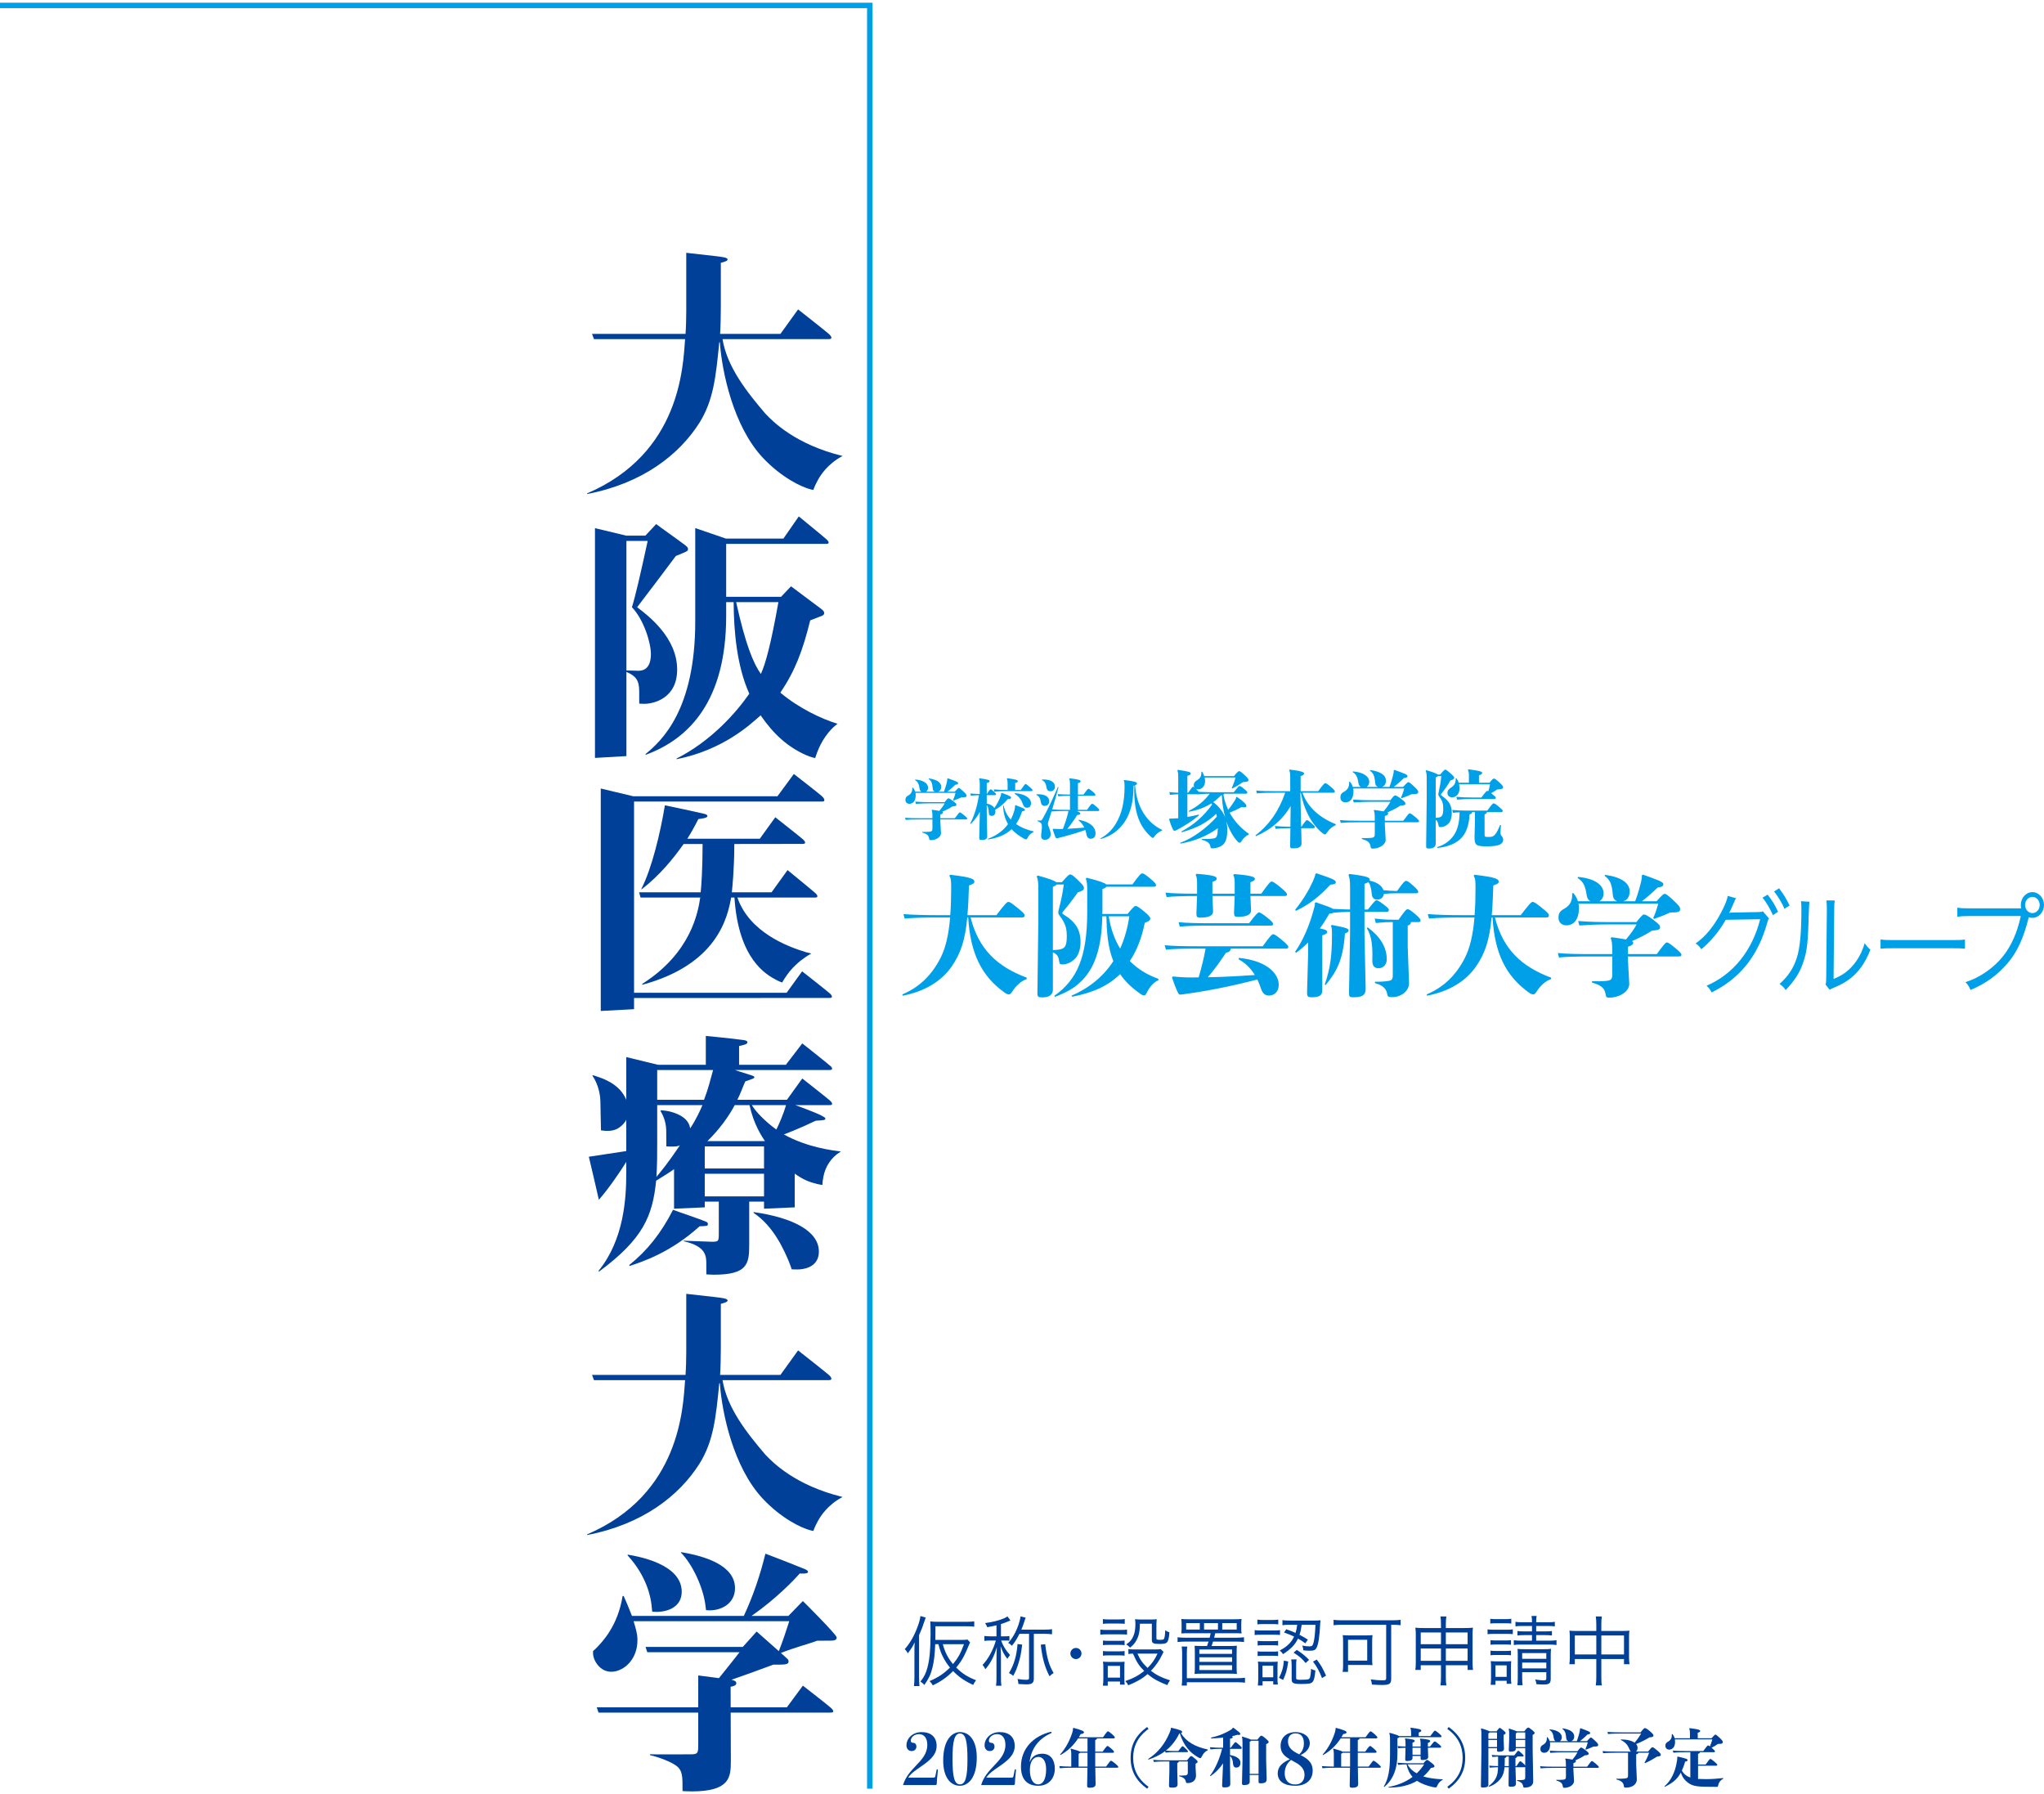
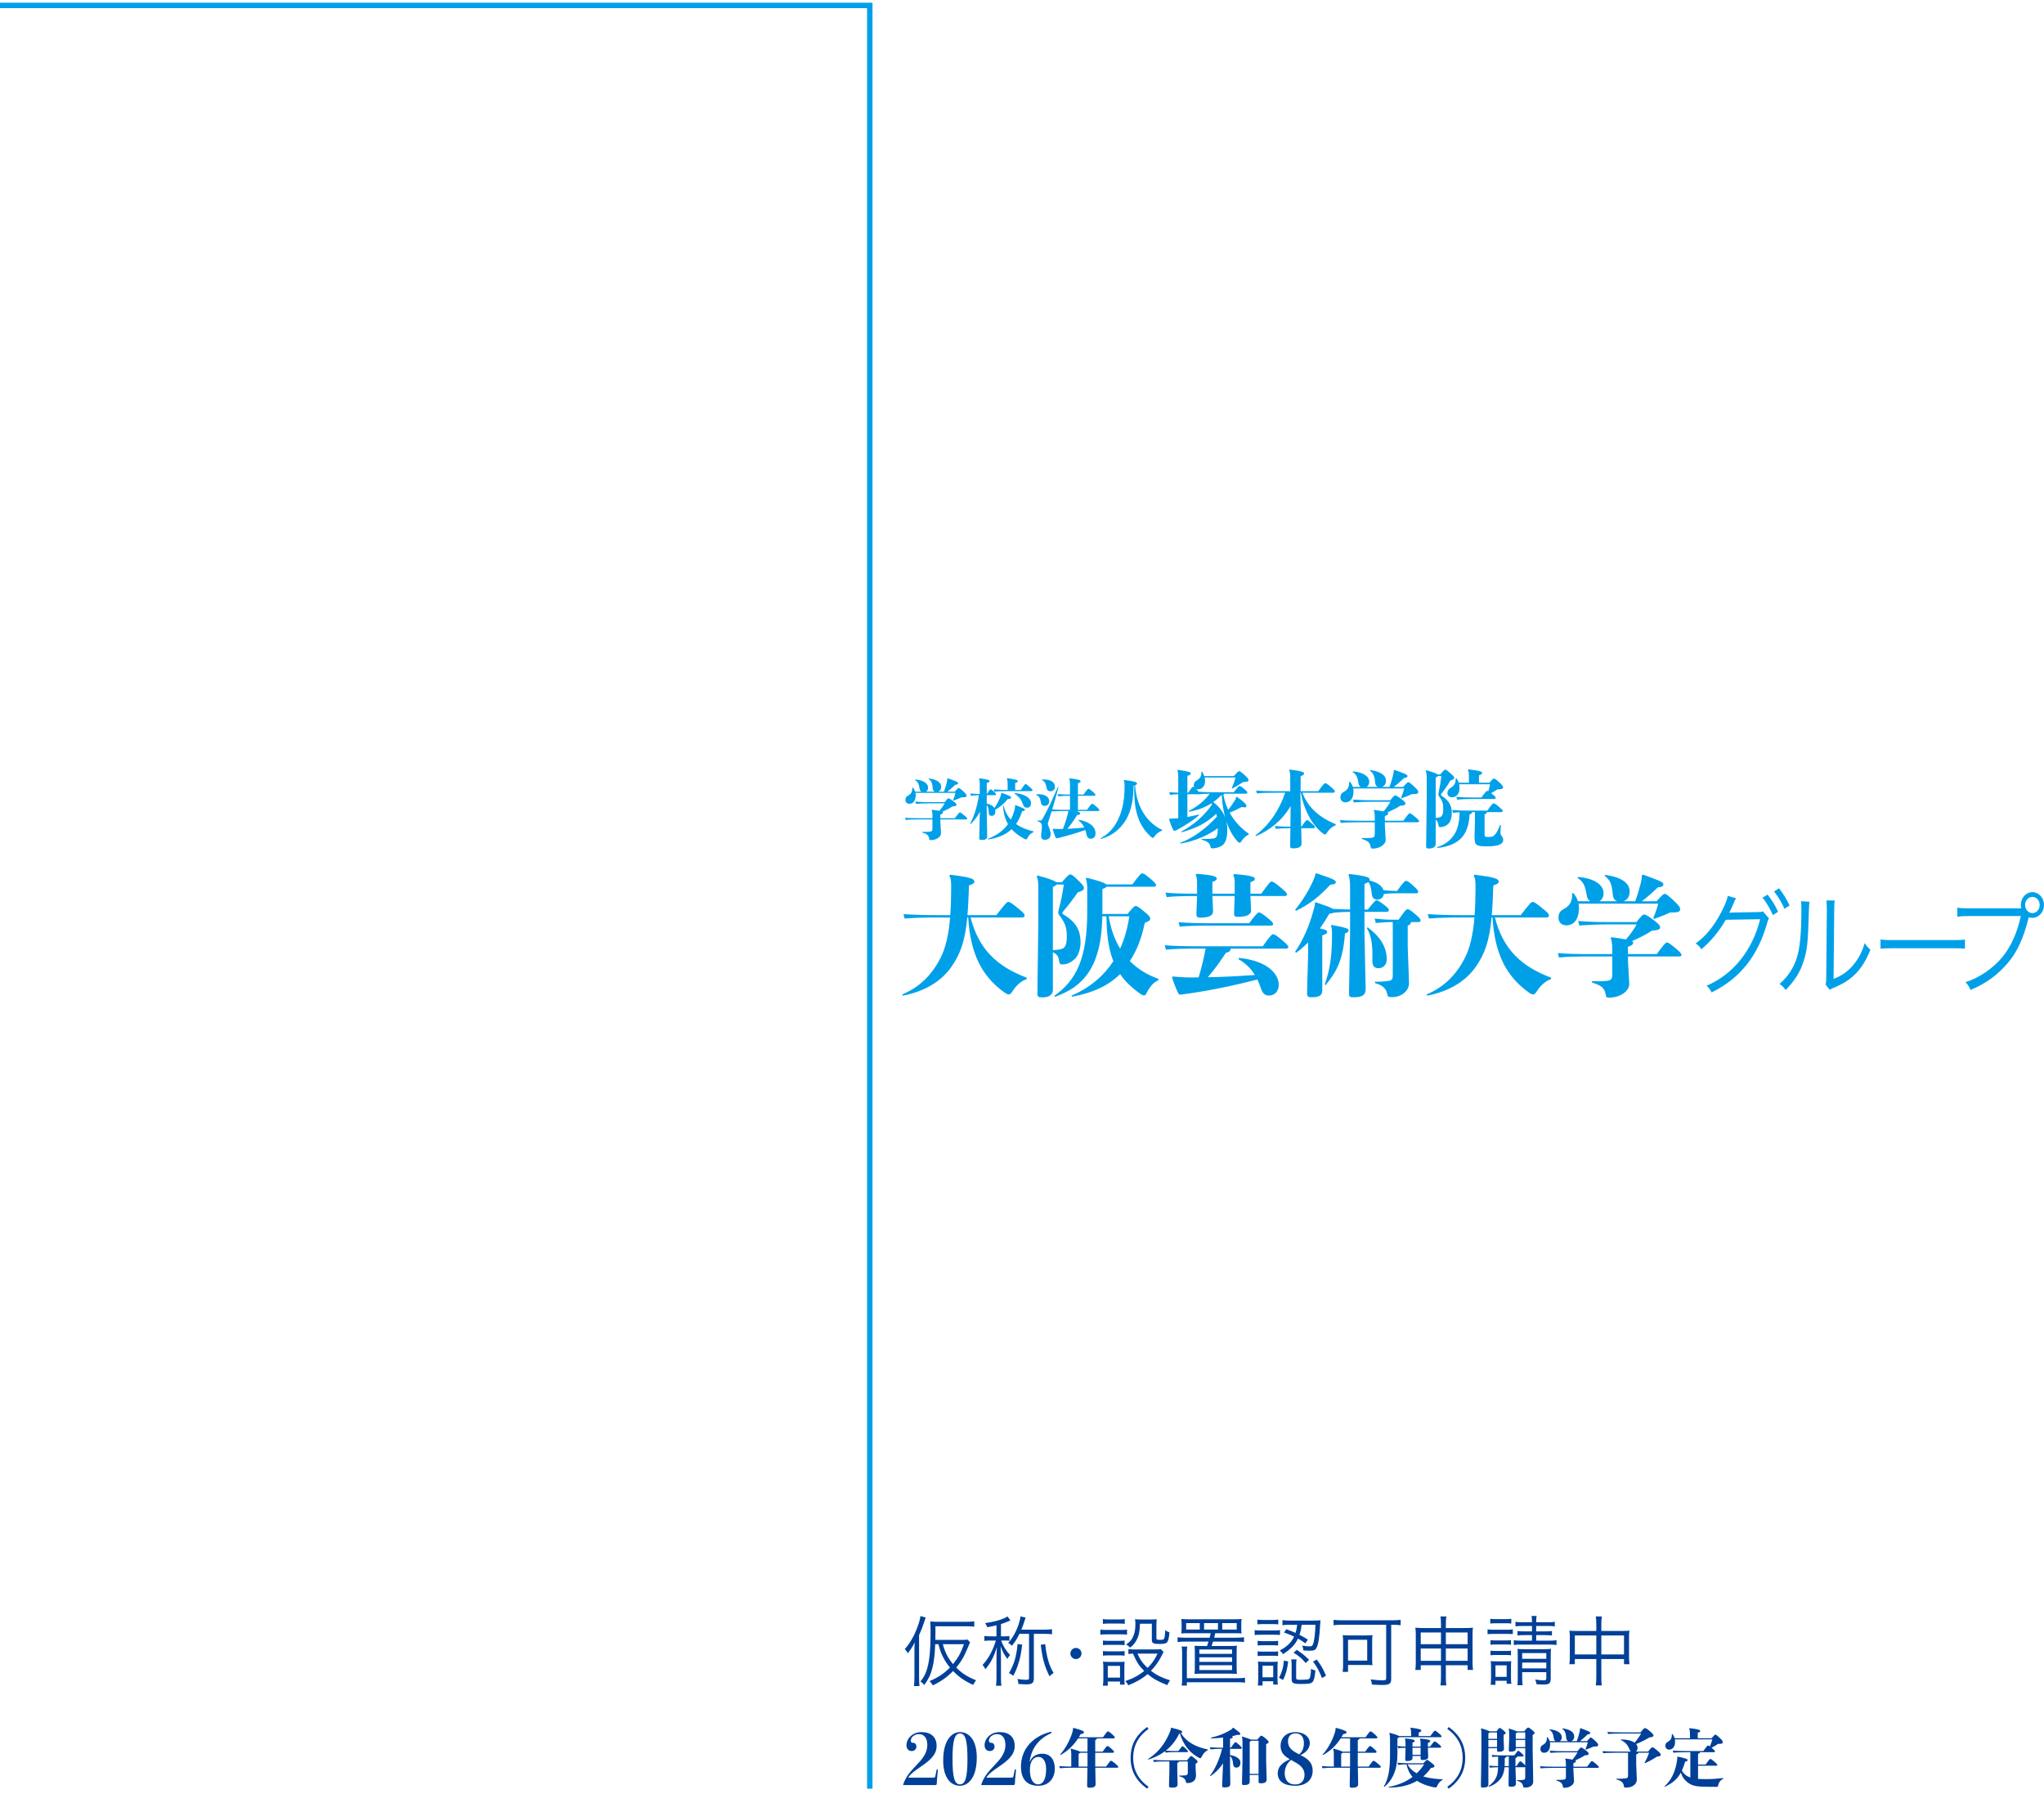
<svg xmlns="http://www.w3.org/2000/svg" width="376" height="330" viewBox="0 0 376 330" fill="none">
  <g clip-path="url(#clip0_489_3214)">
    <path d="M109.265 62.381H126.025C125.639 67.403 125.199 83.377 108 90.751L108 90.868C118.201 88.913 124.926 83.649 128.655 77.775C131.237 73.653 131.69 69.342 132.311 62.946C132.31 62.941 132.414 62.948 132.414 62.949C132.827 68.525 134.923 78.421 140.316 84.186C143.71 87.786 147.376 89.588 149.217 90.035C149.403 90.08 149.621 90.115 149.621 90.115C149.621 90.115 149.773 89.546 150.477 88.248C150.944 87.388 152.273 85.333 154.86 83.945L155 83.87C146.297 81.751 142.118 77.492 140.78 76.071C137.423 72.129 133.758 67.546 132.912 62.381L152.278 62.381C152.278 62.381 152.725 62.394 152.841 62.304C152.948 62.221 153.086 61.988 152.497 61.446C151.987 60.976 146.81 56.909 146.81 56.909L143.564 61.412H132.467C132.554 60.214 132.598 57.72 132.598 56.496V48.348C133.459 48.111 133.841 47.968 133.841 47.732C133.841 47.352 132.837 47.258 131.69 47.116C130.494 46.974 127.837 46.671 126.239 46.5V57.254C126.239 58.432 126.194 60.233 126.106 61.412H108.905L109.265 62.381Z" fill="#004098" />
    <path d="M109.265 253.858H126.025C125.639 258.88 125.199 274.853 108 282.227L108 282.344C118.201 280.389 124.926 275.125 128.655 269.251C131.237 265.129 131.69 260.818 132.311 254.423C132.31 254.417 132.414 254.424 132.414 254.426C132.827 260.002 134.923 269.897 140.316 275.662C143.71 279.262 147.376 281.065 149.217 281.511C149.403 281.556 149.621 281.592 149.621 281.592C149.621 281.592 149.773 281.022 150.477 279.725C150.944 278.865 152.273 276.809 154.86 275.421L155 275.346C146.297 273.228 142.118 268.969 140.78 267.548C137.423 263.605 133.758 259.023 132.912 253.858L152.278 253.858C152.278 253.858 152.725 253.87 152.841 253.78C152.948 253.697 153.086 253.464 152.497 252.922C151.987 252.452 146.81 248.386 146.81 248.386L143.564 252.888H132.467C132.554 251.691 132.598 249.196 132.598 247.973V239.824C133.459 239.587 133.841 239.445 133.841 239.208C133.841 238.829 132.837 238.735 131.69 238.592C130.494 238.45 127.837 238.148 126.239 237.977V248.731C126.239 249.909 126.194 251.71 126.106 252.888H108.905L109.265 253.858Z" fill="#004098" />
    <path d="M149.771 165.094C149.771 165.094 150.172 165.105 150.276 165.024C150.372 164.95 150.495 164.741 149.968 164.256C149.511 163.835 144.874 160.038 144.874 160.038L141.924 164.13H134.622C134.713 163.231 135.073 159.982 135.079 155.239L147.513 155.223C147.513 155.223 147.913 155.234 148.017 155.154C148.114 155.079 148.237 154.871 147.71 154.385C147.252 153.964 142.616 150.322 142.616 150.322L139.77 154.27H126.436C127.012 153.362 127.633 152.301 128.459 150.664C129.416 150.522 130.133 150.427 130.133 150.096C130.133 149.859 129.846 149.764 129.463 149.669C127.007 149.106 124.765 148.633 122.31 148.125C121.449 153.336 119.91 159.676 117.998 163.467V163.602C121.382 160.994 123.9 157.865 125.756 155.239H129.246C129.242 159.842 129.007 163.093 128.893 164.13H117.562L117.835 165.094H128.809C128.417 167.745 127.134 175.268 118.15 180.967L118.148 181.135C131.907 177.408 133.82 168.817 134.497 165.094H135.107C135.843 176.473 140.971 179.27 142.801 180.245C143.364 180.546 143.885 180.717 143.885 180.717C143.885 180.717 144.117 180.306 144.242 180.104C144.457 179.758 145.055 178.928 145.265 178.669C145.65 178.197 146.074 177.771 146.411 177.453C147.064 176.838 147.34 176.64 148.069 176.117C148.63 175.715 149.253 175.387 149.253 175.387L149.019 175.327C149.019 175.327 148.708 175.253 148.232 175.13C144.986 174.147 137.893 171.545 135.648 165.094L149.771 165.094Z" fill="#004098" />
    <path d="M152.644 182.721C152.186 182.3 147.55 178.658 147.55 178.658L144.706 182.602H116.635V147.434L117.022 147.431H142.66V147.434H151.07C151.07 147.434 151.47 147.445 151.574 147.364C151.67 147.29 151.752 146.965 151.224 146.48C151.197 146.455 151.167 146.427 151.139 146.401C150.865 146.112 146.031 142.36 146.031 142.36L143.016 146.459H116.49L110.512 145.034V185.952L116.635 185.621V183.571L152.447 183.559C152.447 183.559 152.847 183.57 152.951 183.49C153.048 183.415 153.171 183.207 152.644 182.721Z" fill="#004098" />
    <path d="M130.216 225.13C130.216 224.845 129.977 224.75 129.834 224.703C128.925 224.277 124.765 222.903 123.809 222.524C121.61 226.835 119.027 230.057 115.776 232.662L115.766 232.864C117.965 232.153 123.33 230.436 128.686 225.556C130.073 225.509 130.216 225.509 130.216 225.13Z" fill="#004098" />
    <path d="M138.629 222.941L138.632 223.093C142.457 225.651 144.316 230.177 145.129 232.072C145.368 232.64 145.635 233.469 145.635 233.469C145.635 233.469 146.58 233.53 147.175 233.478C148.49 233.365 150.634 232.757 150.634 230.199C150.634 226.503 145.992 223.984 138.629 222.941Z" fill="#004098" />
    <path d="M144.193 208.661C144.48 208.566 147.335 207.462 150.06 206.136C151.639 206.041 151.83 206.041 151.83 205.709C151.83 205.294 147.856 203.819 146.299 203.272H152.25L152.479 203.271C152.479 203.271 152.879 203.282 152.983 203.202C153.08 203.127 153.203 202.919 152.676 202.433C152.218 202.012 147.582 198.37 147.582 198.37L144.757 202.288H135.634C136.195 201.227 136.653 199.878 137.097 198.909C138.58 198.389 138.771 198.341 138.771 198.151C138.771 197.962 138.58 197.915 138.197 197.773C136.369 197.207 135.845 197.031 135.2 196.816L152.479 196.817C152.479 196.817 152.853 196.825 152.977 196.735C153.033 196.694 153.101 196.619 153.049 196.464C153.022 196.341 152.954 196.26 152.857 196.163C152.458 195.768 147.582 191.916 147.582 191.916L144.562 195.851H135.957V192.393C136.866 192.204 137.487 192.061 137.487 191.73C137.487 191.398 137.056 191.351 136.77 191.303C134.427 190.972 130.363 190.593 129.837 190.545V195.851H121.036C119.672 195.519 117.262 194.936 115.204 194.43V202.294C114.929 201.623 114.526 200.992 114.064 200.49C113.007 199.341 111.655 198.714 110.997 198.437C110.339 198.161 109.003 197.744 109.003 197.744L109.007 197.917C109.007 197.917 110.359 199.68 110.443 202.555C110.487 204.058 110.55 207.903 110.55 207.903C110.55 207.903 112.063 208.223 113.229 207.763C114.243 207.363 114.987 206.443 115.198 205.975C115.2 205.97 115.202 205.965 115.204 205.961V211.721L108.318 212.763C109.081 215.963 109.353 217.148 110.16 220.675C111.977 218.638 114.247 215.274 115.204 213.711V215.749C115.204 220.297 114.817 227.946 110.131 233.726L110.136 233.931C118.408 227.819 120.033 223.618 120.702 217.174C122.513 216.042 123.278 215.567 123.994 215.048V222.323L129.643 222.072V221.022H132.226V226.646C132.226 228.351 132.226 228.399 130.887 228.399C130.074 228.399 126.488 228.209 125.77 228.209V228.304C129.93 229.251 129.93 231.052 129.93 232.568C129.93 233.444 129.933 234.395 129.933 234.395C129.933 234.395 130.624 234.462 131.317 234.462C137.485 234.462 137.82 232.473 137.82 229.015V221.022H140.545V222.323L146.194 222.072V215.874C147.706 216.959 148.886 217.432 150.322 217.781C150.769 217.889 151.287 217.954 151.287 217.954C151.287 217.954 151.3 217.281 151.458 216.5C151.792 214.605 152.91 212.89 154.536 211.895L154.683 211.797C153.2 211.608 148.545 211.077 144.193 208.661ZM140.545 214.907V214.922H129.643V210.859H140.545L140.545 214.907ZM129.643 220.053V215.891H140.545V220.053H129.643ZM144.6 203.272C144.108 204.947 143.222 206.983 142.807 207.761C140.748 206.265 139.073 204.539 138.303 203.272H144.6ZM137.874 203.272C138.685 206.911 140.132 208.985 140.713 209.89H130.13C132.423 207.648 134.125 205.228 135.151 203.272H137.874ZM120.894 196.816H131.176C130.684 198.567 130.318 200.18 129.51 202.288H120.894V196.816ZM120.75 216.464C120.894 214.427 120.894 212.054 120.894 210.49V203.272H129.221C128.822 204.205 128.017 205.967 126.954 207.56C126.951 207.532 126.951 207.501 126.947 207.475C126.863 206.954 126.557 206.222 125.853 205.657C125.065 205.025 124.166 204.697 123.317 204.468C122.752 204.315 121.856 204.23 121.526 204.213L121.537 204.414C121.834 204.892 122.525 206.173 122.554 207.924C122.573 209.11 122.579 210.856 122.579 210.856C122.579 210.856 123.699 210.958 124.453 210.849C124.649 210.821 124.861 210.753 125.073 210.66C122.931 213.863 121.475 215.611 120.75 216.464Z" fill="#004098" />
-     <path d="M124.564 123.156C124.564 117.329 119.352 113.302 117.2 111.691C120.038 107.948 121.82 105.641 124.325 102.264C124.815 102.049 125.29 101.872 125.675 101.706C126.475 101.362 126.56 101.306 126.56 100.979C126.56 100.553 126.191 100.393 123.801 98.64C122.192 97.5 120.819 96.483 120.703 96.395C120.7 96.394 120.593 96.51 119.987 97.165L118.718 98.526H115.206L109.447 97.142V139.405L115.231 139.073V123.581C116.926 124.333 117.583 125.066 117.583 127.136C117.583 128.418 117.589 129.418 117.589 129.418C117.589 129.418 118.118 129.456 118.539 129.456C120.165 129.456 124.564 128.51 124.564 123.156ZM117.392 123.377C116.798 123.366 115.866 123.34 115.231 123.318V99.496H119.142C117.818 105.639 116.829 109.845 116.244 111.691C118.396 113.918 119.735 118.182 119.735 120.314C119.735 123.346 117.926 123.387 117.392 123.377Z" fill="#004098" />
    <path d="M143.55 127.407C146.228 123.427 147.655 119.746 149.041 114.108C150.25 113.639 150.822 113.425 151.232 113.257C151.505 113.145 151.616 112.932 151.618 112.783C151.62 112.489 151.437 112.281 150.984 111.939C149.264 110.641 145.978 108.191 145.51 107.842C145.51 107.842 143.685 109.768 143.685 109.768H133.582V100.037L151.839 100.037C151.839 100.037 152.239 100.049 152.343 99.968C152.439 99.894 152.563 99.685 152.035 99.2C151.578 98.779 146.941 94.983 146.941 94.983L144.11 99.063H133.528C131.865 98.487 129.469 97.671 127.892 97.131V114.297C127.892 130.5 121.778 136.219 118.766 138.683L118.766 138.839C126.799 135.902 133.582 128.889 133.582 113.302V110.753H134.957C134.975 115.976 135.537 122.528 137.837 127.596C135.303 131.244 130.731 136.343 124.467 139.517V139.643C133.026 137.938 138.004 133.281 139.916 131.576C142.332 135.071 144.893 137.384 148.288 138.896C149.104 139.259 149.951 139.437 149.951 139.437C149.951 139.437 150.13 138.885 150.285 138.475C150.611 137.614 151.617 135.048 153.962 133.202L154.099 133.133C151.23 132.28 146.993 130.297 143.55 127.407ZM139.964 123.962C138.595 122.044 137.15 118.588 135.413 110.754H143.19C141.825 118.445 140.813 122.139 139.964 123.962Z" fill="#004098" />
    <path d="M130.567 296.195C132.819 296.195 135.207 294.869 135.207 292.121C135.207 287.999 129.9 286.246 125.262 285.488V285.583C127.317 287.667 129.413 291.953 129.792 295.5C129.84 295.879 129.879 296.16 129.879 296.16C129.879 296.16 130.185 296.195 130.567 296.195Z" fill="#004098" />
-     <path d="M119.861 295.301C119.932 296.005 119.973 296.433 119.973 296.433C119.973 296.433 120.291 296.481 120.748 296.481C123.044 296.481 125.406 295.437 125.406 292.784C125.406 287.667 117.419 286.278 115.459 285.946L115.461 286.104C119.055 289.997 119.727 293.971 119.861 295.301Z" fill="#004098" />
    <path d="M152.62 301.775C153.216 301.768 153.98 301.762 153.904 301.15C153.834 300.592 147.694 294.474 147.687 294.488C147.684 294.494 145.026 297.22 145.026 297.22H138.251C142.863 294.007 146.113 290.553 147.113 289.42C148.46 289.494 148.643 289.278 148.643 289.136C148.643 288.899 148.356 288.757 148.165 288.662C145.678 287.667 145.296 287.478 140.801 285.772C139.8 289.834 138.543 293.535 136.83 297.22H116.249C115.491 295.271 115.142 294.487 114.723 293.555L114.532 293.562C113.647 299.002 110.918 301.91 109.537 303.291C109.278 303.529 109.093 303.682 109.093 303.682C109.093 303.682 109.086 303.852 109.093 304.138C109.12 305.44 110.407 307.577 112.557 307.493C114.802 307.406 117.334 305.184 117.258 301.537C117.233 300.351 116.925 299.482 116.554 298.189H145.186C144.658 299.843 144.018 301.817 143.268 303.702C142.691 303.196 139.225 300.134 139.185 300.092C139.185 300.112 136.638 302.928 136.638 302.928H118.747L119.072 303.897H136.047C135.095 305.1 133.831 306.735 132.249 308.667L128.443 308.173V314.033H109.771L110.103 315.003H128.443L128.443 320.731C128.443 322.295 128.465 322.678 127.174 322.678C126.6 322.678 120.323 322.716 119.558 322.669V322.811C122.14 323.474 124.43 324.503 124.939 325.302C125.562 326.016 125.549 327.426 125.549 328.676C125.549 329.028 125.551 329.435 125.551 329.435C125.551 329.435 126.176 329.5 127.222 329.5C134.262 329.5 134.438 326.898 134.442 323.935L134.442 323.923C134.442 323.871 134.413 315.003 134.413 315.003L152.685 315.003C152.685 315.003 153.085 315.014 153.189 314.934C153.285 314.859 153.409 314.651 152.881 314.165C152.855 314.14 152.824 314.113 152.796 314.087C152.522 313.798 147.689 310.046 147.689 310.046L144.748 314.033H134.409L134.398 310.248C134.856 310.181 135.449 310.019 135.45 309.616C135.451 309.239 135.064 309.074 134.546 308.969C137.555 307.921 139.833 307.084 142.26 306.183C144.239 306.183 145.061 306.226 145.061 305.619C145.061 305.193 144.886 305.179 143.649 304.035C146.388 302.955 149.156 302.254 150.317 301.781C151.073 301.785 151.806 301.785 152.62 301.775Z" fill="#004098" />
    <path d="M139.186 300.091L139.186 300.09C139.183 300.088 139.183 300.089 139.186 300.091Z" fill="#004098" />
  </g>
  <path d="M0 1H160V329" stroke="#00A0E9" />
  <g clip-path="url(#clip1_489_3214)">
    <path d="M178.538 168.757C180.056 174.649 183.433 177.776 188.857 179.821V180.109C187.844 180.373 186.784 181.455 186.253 182.322C185.941 182.826 185.771 182.899 185.603 182.899C185.433 182.899 185.24 182.875 184.855 182.611C180.491 179.532 178.489 175.227 178.104 168.757H177.934C177.525 173.038 176.706 175.395 175.041 177.8C173.258 180.373 170.243 182.346 166.047 183.14L166 182.899C169.062 181.6 171.376 179.436 173.041 176.14C173.931 174.361 174.512 172.004 174.776 168.757H172.245C170.146 168.757 168.145 168.805 166.41 168.949L166.192 168.132C168.073 168.276 170.146 168.324 172.245 168.324H174.8C174.921 166.857 174.97 165.245 174.97 163.418C174.97 161.95 174.944 161.613 174.632 161.085L174.776 160.893C178.803 161.373 179.237 161.686 179.237 162.19C179.237 162.432 179.043 162.6 178.248 162.864C178.177 164.98 178.104 166.785 177.959 168.324H183.287C184.878 166.256 185.24 165.894 185.457 165.894C185.747 165.894 185.964 166.016 187.072 166.905C188.326 167.891 188.472 168.132 188.472 168.372C188.472 168.684 188.326 168.757 187.868 168.757L178.538 168.757Z" fill="#00A0E9" />
    <path d="M195.345 162.264C196.406 161.036 196.646 160.844 196.864 160.844C197.105 160.844 197.345 160.965 198.262 161.855C199.251 162.792 199.395 163.081 199.395 163.346C199.395 163.706 199.083 163.875 198.262 164.14C197.322 165.486 196.526 166.52 195.586 167.627C195.466 167.771 195.416 167.844 195.416 167.939C195.416 168.036 195.489 168.107 195.61 168.18C197.877 169.575 198.769 170.994 198.769 173.351C198.769 174.361 198.455 175.66 197.78 176.309C197.128 176.958 196.358 177.391 195.442 177.391C195.031 177.391 194.911 177.319 194.838 176.838C194.743 176.02 194.526 175.54 193.681 175.155V182.081C193.681 182.899 193.055 183.452 191.777 183.452C190.956 183.452 190.835 183.356 190.835 182.634L191.005 169.31V163.418C191.005 162.504 190.956 161.782 190.715 161.205L190.885 161.036C193.102 161.638 193.995 161.999 194.285 162.264L195.345 162.264ZM194.356 162.696C194.259 162.841 194.042 162.984 193.681 163.129V174.77C194.405 174.721 194.743 174.673 194.984 174.626C195.997 174.433 196.238 173.832 196.238 172.148C196.238 170.609 195.924 169.743 194.864 168.348C194.79 168.252 194.67 168.059 194.67 167.844C194.67 167.65 194.743 167.387 194.79 167.194C195.175 165.703 195.489 164.26 195.683 162.696H194.356ZM202.772 168.541C202.699 171.523 202.385 174.601 201.107 177.343C200.311 179.051 199.083 180.542 197.539 181.624C196.455 182.37 195.296 182.875 194.068 183.356L193.947 183.163C198.07 180.253 199.999 176.141 199.999 167.699V163.586C199.999 162.552 199.903 162.047 199.733 161.614L199.903 161.445C202.385 162.07 203.23 162.407 203.494 162.672H208.316C209.596 160.916 209.884 160.651 210.101 160.651C210.318 160.651 210.512 160.7 211.523 161.542C212.536 162.384 212.656 162.6 212.656 162.816C212.656 163.033 212.536 163.105 212.151 163.105H203.518C203.423 163.273 203.18 163.394 202.795 163.514V167.41C202.795 167.65 202.795 167.867 202.772 168.107H207.426C208.366 166.93 208.703 166.64 208.895 166.64C209.112 166.64 209.402 166.761 210.439 167.627C211.379 168.396 211.596 168.709 211.596 168.973C211.596 169.238 211.379 169.455 210.583 169.743C210.028 172.509 209.112 174.866 207.834 176.766C209.306 178.257 211.091 179.339 213.091 180.037V180.301C212.175 180.687 211.499 181.529 210.994 182.514C210.8 182.899 210.68 183.091 210.486 183.091C210.342 183.091 210.101 183.043 209.837 182.851C208.245 181.721 206.991 180.566 206.051 179.171C203.881 181.287 201.204 182.563 197.225 183.332L197.105 183.14C200.384 181.721 202.965 179.604 204.798 176.791C203.759 174.169 203.591 171.331 203.518 168.541L202.772 168.541ZM203.952 168.541C204.29 170.634 204.942 172.653 206.051 174.481C206.845 172.725 207.426 170.729 207.738 168.541H203.952Z" fill="#00A0E9" />
    <path d="M226.404 174.481C226.354 174.914 226.113 175.13 225.511 175.251C224.328 177.054 223.317 178.425 222.184 179.748C225.077 179.701 227.946 179.532 230.838 179.339C230.116 178.161 229.152 177.174 227.825 176.429L227.922 176.189C233.105 176.717 235.228 179.099 235.228 181.143C235.228 182.442 234.383 183.115 233.443 183.115C232.72 183.115 232.262 182.754 231.948 181.792C231.755 181.215 231.539 180.662 231.296 180.157C226.862 181.312 222.496 182.226 217.553 182.899C217.409 182.923 217.239 182.947 217.119 182.947C216.951 182.947 216.831 182.875 216.687 182.586C216.252 181.672 215.891 180.71 215.601 179.821L215.721 179.604C216.59 179.676 217.216 179.748 218.156 179.772C218.904 179.796 219.676 179.796 220.496 179.772C221.001 178.04 221.459 176.261 221.773 174.481H220.375C217.891 174.481 215.721 174.529 214.467 174.673L214.25 173.856C215.65 174 217.82 174.048 220.375 174.048H232.286C233.587 172.22 233.974 171.836 234.191 171.836C234.432 171.836 234.793 172.051 235.806 172.893C236.819 173.735 236.987 173.976 236.987 174.192C236.987 174.409 236.867 174.481 236.482 174.481H226.404ZM227.126 164.38V162.407C227.126 161.758 227.053 161.301 226.862 160.941L227.029 160.772C230.068 161.013 230.838 161.277 230.838 161.638C230.838 161.902 230.623 162.07 230.019 162.263V164.38H232.021C233.372 162.455 233.709 162.143 233.925 162.143C234.142 162.143 234.553 162.384 235.566 163.226C236.579 164.067 236.746 164.308 236.746 164.523C236.746 164.74 236.626 164.812 236.241 164.812H230.019L230.139 167.482C230.139 168.252 229.273 168.637 227.728 168.637C227.126 168.637 227.006 168.541 227.006 167.867L227.126 164.812H223.027L223.147 167.627C223.147 168.396 222.425 168.781 220.81 168.781C220.205 168.781 220.085 168.661 220.085 168.012L220.205 164.812C217.867 164.812 215.794 164.86 214.611 165.005L214.396 164.187C215.721 164.331 217.794 164.38 220.205 164.38V162.359C220.205 161.71 220.134 161.253 219.941 160.893L220.111 160.724C223.268 160.964 223.823 161.229 223.823 161.59C223.823 161.855 223.606 162.023 223.027 162.215V164.38L227.126 164.38ZM222.689 170.248C220.592 170.248 218.278 170.297 217.024 170.44L216.807 169.623C218.205 169.767 220.592 169.815 222.689 169.815H229.778C231.008 168.18 231.393 167.819 231.587 167.819C231.78 167.819 232.165 168.035 232.961 168.661C234.094 169.551 234.191 169.767 234.191 169.983C234.191 170.2 234.045 170.248 233.636 170.248L222.689 170.248Z" fill="#00A0E9" />
    <path d="M242.176 160.628C245.406 161.71 245.72 161.902 245.72 162.287C245.72 162.552 245.453 162.672 244.731 162.72C242.681 164.885 241.139 166.183 238.414 167.53L238.244 167.338C239.885 165.317 240.922 163.418 241.5 162.119C241.862 161.301 241.935 161.061 241.958 160.748L242.176 160.628ZM242.079 165.967C243.982 166.616 244.851 166.93 245.212 167.17C246.273 167.242 247.312 167.265 248.348 167.29V163.104C248.348 161.975 248.251 161.421 248.058 160.941L248.228 160.748C251.699 161.181 251.963 161.421 251.963 161.83C251.963 161.878 251.963 161.927 251.94 161.975C252.929 162.167 254.134 162.696 254.495 163.73C255.437 163.826 256.112 163.875 256.738 163.875H257.003C258.112 162.312 258.426 162.023 258.618 162.023C258.884 162.023 259.102 162.143 259.921 162.864C260.814 163.658 260.885 163.851 260.885 164.067C260.885 164.235 260.74 164.308 260.452 164.308H256.738C256.086 164.308 255.437 164.332 254.568 164.428C254.471 165.149 253.916 165.462 253.387 165.462C252.929 165.462 252.422 165.294 252.351 164.5C252.23 163.346 252.06 162.648 251.699 162.239C251.555 162.359 251.314 162.456 251 162.576V167.29H251.626C252.832 165.751 253.05 165.582 253.194 165.582C253.411 165.582 253.675 165.726 254.471 166.328C255.316 166.953 255.484 167.17 255.484 167.362C255.484 167.65 255.34 167.722 254.929 167.722H251V171.716L251.217 181.912C251.217 183.091 250.492 183.428 249.047 183.428C248.251 183.428 248.155 183.405 248.155 182.514L248.348 171.691V167.722C247.335 167.747 246.346 167.771 245.333 167.867C245.165 167.964 244.924 168.012 244.537 168.059C243.982 169.021 243.404 169.935 242.801 170.777C243.838 170.969 244.128 171.138 244.128 171.403C244.128 171.668 243.959 171.811 243.236 172.052V182.201C243.236 183.163 242.537 183.428 241.33 183.428C240.608 183.428 240.438 183.356 240.438 182.563L240.631 175.467V173.351C239.956 174.024 239.233 174.673 238.414 175.251L238.244 175.058C239.739 172.918 240.872 170.152 241.548 167.699C241.788 166.808 241.935 166.496 241.862 166.088L242.079 165.967ZM244.995 170.128C247.72 170.657 248.081 170.777 248.081 171.162C248.081 171.331 247.985 171.474 247.406 171.716C247.045 176.838 245.744 178.834 243.838 181.215L243.694 181.072C244.731 178.088 245.021 175.66 245.021 171.883C245.021 171.017 244.995 170.609 244.827 170.272L244.995 170.128ZM251.578 170.561C253.796 172.196 255.099 174.121 255.099 176.454C255.099 177.511 254.374 178.088 253.604 178.088C252.809 178.088 252.422 177.704 252.445 176.549C252.518 174.169 252.351 172.173 251.434 170.729L251.578 170.561ZM256.207 169.598C255.267 169.598 254.544 169.623 253.073 169.767L252.88 168.949C254.495 169.141 255.291 169.166 256.256 169.166H257.269C258.45 167.507 258.667 167.242 258.932 167.242C259.198 167.242 259.413 167.362 260.355 168.156C261.175 168.853 261.319 169.094 261.319 169.31C261.319 169.526 261.175 169.598 260.885 169.598H259.56C259.534 169.96 259.343 170.128 258.955 170.248V174.144L259.198 180.83C259.198 182.298 257.727 183.405 256.136 183.405C255.316 183.405 255.267 183.308 255.17 182.779C255.026 182.033 254.544 181.24 252.929 180.83V180.566C253.796 180.59 254.712 180.542 255.437 180.421C255.966 180.326 256.207 180.205 256.207 179.364L256.207 169.598Z" fill="#00A0E9" />
    <path d="M274.992 168.757C276.51 174.649 279.887 177.776 285.311 179.821V180.109C284.298 180.373 283.237 181.455 282.706 182.322C282.394 182.826 282.224 182.899 282.057 182.899C281.887 182.899 281.693 182.875 281.308 182.611C276.945 179.532 274.942 175.227 274.557 168.757H274.387C273.979 173.038 273.159 175.395 271.495 177.8C269.712 180.373 266.696 182.346 262.5 183.14L262.453 182.899C265.516 181.6 267.83 179.436 269.495 176.14C270.385 174.361 270.966 172.004 271.23 168.757H268.699C266.6 168.757 264.6 168.805 262.864 168.949L262.647 168.132C264.526 168.276 266.6 168.324 268.699 168.324H271.254C271.374 166.857 271.424 165.245 271.424 163.418C271.424 161.95 271.398 161.613 271.086 161.085L271.23 160.893C275.256 161.373 275.691 161.686 275.691 162.19C275.691 162.432 275.497 162.6 274.701 162.864C274.63 164.98 274.557 166.785 274.413 168.324H279.74C281.332 166.256 281.693 165.894 281.91 165.894C282.201 165.894 282.418 166.016 283.526 166.905C284.779 167.891 284.926 168.132 284.926 168.372C284.926 168.684 284.779 168.757 284.321 168.757L274.992 168.757Z" fill="#00A0E9" />
    <path d="M296.455 172.388C297.612 172.533 298.479 172.677 299.107 172.797C300.07 171.643 300.602 170.874 301.06 170.032H295.78C293.971 170.032 292.427 170.104 290.523 170.224L290.306 169.406C292.573 169.575 293.922 169.598 295.754 169.598H301.036C301.856 168.541 302.217 168.204 302.385 168.204C302.651 168.204 303.06 168.372 304.073 169.141C305.23 170.008 305.376 170.224 305.376 170.56C305.376 170.946 305.159 171.066 303.856 171.186C302.868 171.859 301.662 172.461 300.191 173.11C300.361 173.182 300.432 173.279 300.432 173.375C300.432 173.687 300.264 173.879 299.468 174.144V175.491H304.772C305.929 173.904 306.387 173.35 306.604 173.35C306.821 173.35 307.112 173.495 308.125 174.337C309.138 175.178 309.306 175.419 309.306 175.635C309.306 175.852 309.185 175.924 308.8 175.924H299.468V176.622L299.709 180.951C299.709 182.418 297.853 183.5 296.044 183.5C295.586 183.5 295.466 183.452 295.393 183.043C295.201 181.912 294.864 181.312 292.861 180.735V180.47C293.801 180.494 294.55 180.518 295.489 180.421C296.335 180.326 296.576 180.133 296.576 179.291V175.924H292.694C290.209 175.924 288.039 175.972 286.786 176.117L286.568 175.298C287.966 175.443 290.136 175.491 292.694 175.491H296.576V174.914C296.576 173.519 296.502 173.014 296.285 172.557L296.455 172.388ZM290.377 166.208C290.427 166.473 290.45 166.736 290.45 166.977C290.45 169.19 289.461 170.2 288.136 170.2C287.317 170.2 286.689 169.695 286.689 168.781C286.689 167.891 287.076 167.507 287.749 167.145C288.932 166.496 289.27 165.51 289.197 164.308L289.414 164.26C289.825 164.74 290.113 165.245 290.257 165.774H292.547C292.21 165.582 291.969 165.222 291.898 164.765C291.584 162.696 291.173 162.143 290.209 161.493L290.283 161.301C293.272 161.542 294.984 162.744 294.984 164.308C294.984 165.005 294.67 165.51 294.212 165.774H297.515C296.984 165.606 296.72 165.197 296.67 164.476C296.502 162.407 296.092 161.807 295.175 161.085L295.272 160.916C298.238 161.325 299.782 162.407 299.782 163.971C299.782 165.029 299.251 165.582 298.599 165.774H300.795C301.324 164.38 301.589 163.321 301.782 162.6C301.952 161.95 302.047 161.421 302.023 161.013L302.217 160.868C304.869 161.83 305.978 162.191 305.978 162.624C305.978 162.937 305.808 163.153 304.965 163.226C304.049 164.091 303.253 164.837 302.023 165.774H304.725C305.808 164.572 306.026 164.403 306.243 164.403C306.436 164.403 306.798 164.644 307.761 165.534C308.871 166.544 309.065 166.905 309.065 167.17C309.065 167.722 308.824 167.843 307.209 167.843C306.316 168.276 305.544 168.564 304.29 169.021L304.122 168.853C304.604 167.747 304.798 167.098 305.039 166.208L290.377 166.208Z" fill="#00A0E9" />
    <path d="M319.352 165.219C319.182 165.49 319.163 165.511 318.937 166.074C318.468 167.138 318.259 167.617 318.072 167.909C318.223 167.867 318.393 167.846 318.75 167.846L323.299 167.763C323.957 167.742 324.015 167.742 324.277 167.617L325.406 168.93C325.256 169.16 325.236 169.202 325.086 169.743C323.357 175.873 320.083 179.96 314.857 182.545C314.575 181.982 314.388 181.711 313.917 181.315C318.806 179.23 322.341 174.851 323.789 169.076L317.453 169.18C316.418 171.078 314.631 173.267 312.958 174.601C312.64 174.101 312.45 173.892 311.906 173.538C313.747 172.246 315.253 170.41 316.625 167.805C317.378 166.365 317.771 165.323 317.81 164.781L319.352 165.219ZM325.161 164.552C326.082 165.762 326.497 166.449 327.079 167.7L326.137 168.325C325.669 167.242 324.823 165.803 324.221 165.115L325.161 164.552ZM327.267 163.385C328.206 164.656 328.527 165.198 329.202 166.553L328.262 167.158C327.813 166.116 327.135 164.969 326.346 163.968L327.267 163.385Z" fill="#00A0E9" />
    <path d="M332.858 165.865C332.807 166.213 332.77 166.81 332.746 167.658C332.595 173.309 332.445 174.851 331.728 176.958C331.09 178.896 330.189 180.294 328.477 182.108C328.1 181.565 327.913 181.377 327.35 180.981C328.89 179.627 329.905 178.125 330.526 176.186C331.109 174.372 331.371 171.641 331.371 167.242C331.371 166.491 331.354 166.241 331.296 165.761L332.858 165.865ZM337.52 165.636C337.426 166.136 337.408 166.511 337.408 167.47L337.294 180.064C338.856 179.417 339.815 178.75 340.791 177.645C341.826 176.457 342.559 175.081 343.011 173.475C343.405 174.038 343.555 174.226 344.063 174.685C343.142 177.082 341.901 178.812 340.284 180.043C339.458 180.668 338.705 181.085 337.596 181.565C337.37 181.662 337.17 181.746 336.993 181.816C336.767 181.92 336.731 181.94 336.561 182.044L335.81 181.085C335.922 180.731 335.942 180.564 335.942 179.667L336.053 167.47C336.053 166.567 336.028 165.949 335.978 165.615L337.52 165.636Z" fill="#00A0E9" />
    <path d="M345.932 172.787C346.478 172.891 346.985 172.913 348.263 172.913H359.189C360.578 172.913 360.879 172.891 361.462 172.808V174.497C360.862 174.435 360.43 174.414 359.169 174.414H348.263C346.891 174.414 346.497 174.435 345.932 174.497V172.787Z" fill="#00A0E9" />
    <path d="M371.808 167.074C371.75 166.845 371.733 166.657 371.733 166.471C371.733 165.157 372.69 164.094 373.875 164.094C375.041 164.094 376 165.157 376 166.449C376 167.763 375.041 168.826 373.856 168.826C373.649 168.826 373.462 168.805 373.197 168.722C373.186 168.764 373.174 168.805 373.161 168.846C372.24 172.558 371.036 175.164 369.326 177.146C367.369 179.418 365.246 180.94 362.48 182.086C362.218 181.441 362.012 181.149 361.56 180.648C364.078 179.877 366.75 178.041 368.442 175.915C369.984 173.976 371.075 171.537 371.733 168.492H362.162C361.072 168.492 360.62 168.534 360.057 168.618V166.95C360.732 167.054 361.164 167.074 362.182 167.074L371.808 167.074ZM372.522 166.449C372.522 167.284 373.122 167.951 373.875 167.951C374.608 167.951 375.21 167.284 375.21 166.449C375.21 165.636 374.608 164.969 373.875 164.969C373.122 164.969 372.522 165.636 372.522 166.449Z" fill="#00A0E9" />
    <path d="M171.463 148.944C172.045 149.017 172.48 149.089 172.795 149.15C173.28 148.57 173.547 148.183 173.777 147.76H171.123C170.216 147.76 169.44 147.797 168.483 147.857L168.374 147.446C169.512 147.531 170.191 147.542 171.111 147.542H173.764C174.176 147.01 174.358 146.842 174.443 146.842C174.576 146.842 174.783 146.927 175.291 147.313C175.873 147.748 175.945 147.857 175.945 148.026C175.945 148.219 175.837 148.279 175.182 148.34C174.686 148.678 174.079 148.981 173.341 149.307C173.426 149.343 173.462 149.392 173.462 149.44C173.462 149.596 173.377 149.693 172.977 149.826V150.503H175.643C176.224 149.706 176.454 149.428 176.563 149.428C176.672 149.428 176.817 149.5 177.326 149.923C177.836 150.346 177.92 150.466 177.92 150.576C177.92 150.684 177.859 150.721 177.666 150.721H172.977V151.071L173.099 153.247C173.099 153.984 172.165 154.527 171.257 154.527C171.027 154.527 170.966 154.503 170.93 154.298C170.833 153.729 170.663 153.428 169.658 153.137V153.004C170.131 153.016 170.506 153.029 170.978 152.981C171.403 152.932 171.523 152.836 171.523 152.412V150.721H169.573C168.325 150.721 167.235 150.745 166.605 150.817L166.496 150.406C167.198 150.479 168.289 150.503 169.573 150.503H171.523V150.213C171.523 149.512 171.487 149.259 171.378 149.029L171.463 148.944ZM168.41 145.839C168.434 145.972 168.447 146.105 168.447 146.225C168.447 147.337 167.95 147.845 167.283 147.845C166.871 147.845 166.556 147.591 166.556 147.132C166.556 146.684 166.751 146.491 167.09 146.31C167.683 145.984 167.853 145.488 167.817 144.884L167.925 144.86C168.132 145.102 168.277 145.355 168.35 145.621H169.501C169.331 145.525 169.209 145.343 169.174 145.114C169.016 144.074 168.81 143.797 168.325 143.471L168.362 143.374C169.864 143.494 170.724 144.098 170.724 144.884C170.724 145.234 170.566 145.488 170.336 145.621H171.996C171.73 145.536 171.596 145.332 171.572 144.969C171.487 143.93 171.281 143.627 170.821 143.265L170.87 143.18C172.36 143.386 173.135 143.93 173.135 144.715C173.135 145.247 172.869 145.525 172.542 145.621H173.644C173.911 144.921 174.043 144.389 174.141 144.026C174.225 143.7 174.273 143.434 174.261 143.228L174.358 143.156C175.691 143.639 176.248 143.82 176.248 144.038C176.248 144.196 176.163 144.304 175.74 144.34C175.28 144.775 174.88 145.15 174.261 145.621H175.618C176.163 145.017 176.272 144.933 176.382 144.933C176.479 144.933 176.66 145.053 177.144 145.5C177.702 146.007 177.799 146.189 177.799 146.322C177.799 146.599 177.678 146.661 176.866 146.661C176.418 146.878 176.03 147.023 175.4 147.253L175.315 147.168C175.558 146.612 175.655 146.286 175.775 145.839L168.41 145.839Z" fill="#00A0E9" />
    <path d="M180.232 144.147C180.232 143.808 180.219 143.542 180.099 143.241L180.182 143.156C181.843 143.374 182.036 143.506 182.036 143.664C182.036 143.808 181.951 143.905 181.516 144.014V146.044H181.539C182.013 145.295 182.146 145.186 182.23 145.186C182.315 145.186 182.497 145.295 182.788 145.561C183.151 145.899 183.223 145.984 183.223 146.08C183.223 146.225 183.151 146.262 182.945 146.262H181.516V147.808C182.048 147.905 182.618 148.146 182.908 148.618C183.405 147.941 183.757 147.228 184.011 146.576C184.12 146.298 184.169 146.08 184.169 145.899L184.277 145.839C185.876 146.383 185.998 146.564 185.998 146.709C185.998 146.89 185.804 146.975 185.38 146.975C184.811 147.687 184.084 148.376 183.066 148.944C183.09 149.041 183.103 149.15 183.103 149.259C183.103 149.826 182.8 150.068 182.448 150.068C182.085 150.068 181.879 149.911 181.879 149.428C181.879 148.823 181.758 148.352 181.516 148.074V149.428L181.601 153.839C181.601 154.37 181.189 154.491 180.631 154.491C180.171 154.491 180.134 154.443 180.134 154.055L180.244 149.307C179.844 150.117 179.395 150.732 178.56 151.567L178.463 151.482C179.213 150.092 179.771 148.304 180.074 146.262C179.602 146.273 179.202 146.298 178.596 146.358L178.487 145.947C179.213 146.007 179.687 146.044 180.232 146.044L180.232 144.147ZM186.833 148.098C188.409 148.703 188.53 148.788 188.53 148.944C188.53 149.077 188.445 149.162 188.021 149.222C187.742 150.104 187.379 150.89 186.907 151.567C187.9 152.267 189.074 152.678 190.116 152.92V153.065C189.656 153.234 189.256 153.621 189.039 154.08C188.917 154.346 188.832 154.394 188.748 154.394C188.663 154.394 188.506 154.333 188.312 154.225C187.597 153.826 186.785 153.295 186.095 152.509C185.089 153.463 183.697 154.117 181.758 154.406L181.709 154.298C183.405 153.645 184.604 152.726 185.429 151.579C184.919 150.709 184.569 149.621 184.52 148.207L184.629 148.171C184.847 149.234 185.319 150.08 185.938 150.745C186.216 150.225 186.422 149.681 186.591 149.101C186.688 148.763 186.737 148.389 186.725 148.171L186.833 148.098ZM185.356 144.207C185.356 143.772 185.331 143.482 185.211 143.228L185.296 143.143C186.822 143.349 187.233 143.458 187.233 143.687C187.233 143.82 187.148 143.905 186.748 144.014V145.295H187.779C188.421 144.364 188.542 144.219 188.651 144.219C188.796 144.219 188.893 144.304 189.329 144.678C189.85 145.126 189.935 145.222 189.935 145.332C189.935 145.476 189.863 145.513 189.656 145.513H185.247C184.374 145.513 183.635 145.536 182.908 145.609L182.8 145.199C183.575 145.27 184.339 145.295 185.247 145.295H185.356V144.207ZM186.676 145.887C188.517 145.996 189.656 146.817 189.656 147.7C189.656 148.267 189.414 148.57 188.917 148.57C188.554 148.57 188.312 148.376 188.167 147.93C187.887 147.083 187.392 146.455 186.628 145.996L186.676 145.887Z" fill="#00A0E9" />
    <path d="M190.671 146.092C192.319 146.02 193.009 146.588 193.009 147.398C193.009 147.93 192.622 148.231 192.149 148.231C191.774 148.231 191.532 148.001 191.458 147.519C191.362 146.817 191.132 146.443 190.635 146.213L190.671 146.092ZM198.098 149.174C198.57 149.367 198.715 149.476 198.715 149.621C198.715 149.791 198.582 149.874 198.146 149.911C197.637 150.757 197.007 151.651 196.352 152.449C197.394 152.4 198.425 152.304 199.467 152.219C199.2 151.664 198.848 151.24 198.388 150.89L198.448 150.781C200.569 151.192 201.526 152.123 201.526 153.307C201.526 154.02 201.054 154.273 200.642 154.273C200.217 154.273 199.963 154.02 199.867 153.512C199.805 153.197 199.733 152.92 199.648 152.666C198.158 153.186 196.474 153.693 194.718 154.129C194.621 154.152 194.5 154.177 194.39 154.177C194.269 154.177 194.208 154.129 194.148 153.971C193.954 153.5 193.796 153.053 193.651 152.533L193.736 152.449C194.076 152.473 194.463 152.485 194.911 152.485C195.117 152.485 195.323 152.485 195.529 152.473C195.953 151.373 196.244 150.455 196.474 149.5C196.51 149.367 196.522 149.259 196.534 149.174H196.002C195.008 149.174 194.148 149.199 193.433 149.259C193.264 149.851 193.082 150.383 192.924 150.877C192.804 151.24 192.767 151.361 192.767 151.482C192.767 151.615 192.779 151.735 192.839 151.881C193.094 152.473 193.276 153.016 193.276 153.415C193.276 153.971 192.949 154.466 192.222 154.466C191.737 154.466 191.52 154.201 191.52 153.802C191.52 153.525 191.555 153.162 191.604 152.836C191.64 152.57 191.665 152.304 191.665 152.111C191.665 151.542 191.617 151.361 190.828 150.998L190.865 150.902C191.035 150.927 191.107 150.927 191.338 150.927C191.507 150.927 191.64 150.877 191.75 150.672C192.742 148.92 193.615 147.035 194.608 144.739L194.718 144.788C194.306 146.358 193.906 147.712 193.554 148.884C194.269 148.933 195.093 148.956 196.002 148.956H196.826V146.37C196.05 146.37 195.323 146.406 194.669 146.468L194.56 146.057C195.263 146.117 196.025 146.153 196.826 146.153V144.183C196.826 143.748 196.801 143.494 196.68 143.241L196.765 143.156C198.413 143.361 198.776 143.471 198.776 143.7C198.776 143.845 198.691 143.941 198.291 144.05V146.153H199.309C199.95 145.259 200.109 145.089 200.217 145.089C200.339 145.089 200.509 145.199 200.92 145.536C201.441 145.972 201.501 146.08 201.501 146.189C201.501 146.335 201.429 146.37 201.223 146.37H198.291V148.956H199.963C200.629 148.001 200.787 147.845 200.896 147.845C201.041 147.845 201.199 147.941 201.611 148.304C202.131 148.763 202.216 148.884 202.216 148.993C202.216 149.137 202.143 149.174 201.938 149.174L198.098 149.174ZM191.7 143.374C193.373 143.313 194.063 143.917 194.063 144.727C194.063 145.174 193.736 145.536 193.264 145.536C192.731 145.536 192.585 145.282 192.5 144.8C192.379 144.135 192.185 143.7 191.665 143.494L191.7 143.374Z" fill="#00A0E9" />
    <path d="M206.807 143.47C208.708 143.687 209.157 143.881 209.157 144.098C209.157 144.231 209.048 144.352 208.806 144.437C209.096 148.642 211.132 151.386 213.772 152.642V152.775C213.312 152.92 212.706 153.367 212.416 153.791C212.258 154.02 212.173 154.117 212.089 154.117C212.004 154.117 211.895 154.068 211.689 153.887C209.847 152.183 208.491 149.826 208.66 144.485C208.611 144.497 208.576 144.51 208.527 144.522C208.515 148.196 207.619 150.491 206.165 152.086C205.195 153.149 204.081 153.862 202.482 154.321L202.434 154.213C203.644 153.548 204.59 152.642 205.293 151.446C206.322 149.718 206.867 147.579 206.867 144.666C206.867 144.134 206.855 143.833 206.722 143.555L206.807 143.47Z" fill="#00A0E9" />
    <path d="M225.178 145.992C225.147 146.069 225.117 146.116 225.055 146.178C225.117 146.485 225.163 146.809 225.256 147.116C225.426 147.747 225.657 148.362 225.919 148.946C226.428 148.347 226.798 147.777 227.184 147.178C227.323 146.947 227.384 146.792 227.415 146.593L227.539 146.578C228.896 147.485 229.282 148.009 229.282 148.208C229.282 148.393 229.22 148.5 228.927 148.5C228.803 148.5 228.634 148.485 228.417 148.439C227.615 148.87 226.953 149.178 226.197 149.47C226.999 150.963 228.202 152.301 229.713 153.347V153.501C229.251 153.685 228.665 154.224 228.387 154.701C228.264 154.917 228.171 155.009 228.048 155.009C227.955 155.009 227.831 154.963 227.709 154.84C226.752 153.809 226.073 152.516 225.595 151.101C225.703 151.578 225.765 152.086 225.765 152.624C225.765 154.163 225.441 154.871 225.086 155.271C224.624 155.778 223.651 156.04 223.127 156.04C222.757 156.04 222.711 156.025 222.664 155.747C222.587 155.225 222.294 154.778 221.076 154.456V154.301C221.971 154.332 222.511 154.332 223.282 154.209C223.836 154.132 223.991 153.701 224.021 152.332C222.279 153.639 219.78 154.732 217.142 155.162L217.096 155.024C219.472 154.178 222.017 152.254 223.853 150.193C223.821 150.024 223.775 149.855 223.729 149.685C221.986 151.316 220.274 152.271 217.359 153.086L217.312 152.947C219.672 151.67 221.431 150.117 222.973 147.978C222.927 147.9 222.88 147.839 222.834 147.762C221.646 148.531 220.32 149.024 218.716 149.3L218.654 149.178C220.413 148.254 221.461 147.362 222.541 145.992C221.692 146.008 220.984 146.039 220.228 146.116L220.211 146.086H218.423V150.27C219.132 150.147 219.842 149.993 220.505 149.824L220.566 149.962C219.364 150.993 218.068 151.793 216.556 152.624C216.309 152.763 216.17 152.809 216.063 152.809C215.955 152.809 215.863 152.747 215.769 152.562C215.492 152.024 215.245 151.332 215.061 150.701L215.122 150.578C215.6 150.563 216.032 150.547 216.495 150.517C216.571 150.517 216.664 150.501 216.741 150.501V146.086C216.124 146.101 215.647 146.147 215.214 146.208L215.107 145.685C215.584 145.747 216.094 145.793 216.741 145.808V142.87C216.741 142.438 216.726 142.101 216.588 141.716L216.68 141.607C218.747 141.885 219.039 142.053 219.039 142.254C219.039 142.438 218.947 142.562 218.423 142.7V145.808H218.562C219.163 144.931 219.364 144.716 219.44 144.716C219.503 144.716 219.595 144.747 219.703 144.823C219.625 144.716 219.595 144.561 219.595 144.393C219.595 144.054 219.811 143.746 220.119 143.562C220.799 143.146 220.999 142.839 220.999 141.961L221.137 141.931C221.292 142.193 221.431 142.47 221.523 142.746H226.983C227.615 141.992 227.816 141.839 227.924 141.839C228.094 141.839 228.264 141.931 229.035 142.639C229.606 143.161 229.652 143.3 229.652 143.484C229.652 143.746 229.451 143.823 228.65 143.854C227.986 144.316 227.461 144.639 226.69 145.039L226.582 144.946C226.983 144.054 227.138 143.547 227.277 143.008H221.6C221.646 143.224 221.677 143.454 221.677 143.7C221.677 144.608 221.045 145.193 220.413 145.193C220.274 145.193 220.135 145.162 220.027 145.116C220.196 145.285 220.366 145.454 220.52 145.639C221.4 145.7 222.232 145.715 223.267 145.715H226.953C227.724 144.731 227.894 144.577 227.97 144.577C228.14 144.577 228.295 144.639 228.742 145.008C229.266 145.439 229.451 145.593 229.451 145.762C229.451 145.946 229.358 145.992 229.112 145.992L225.178 145.992ZM225.38 150.347C225.194 149.67 225.055 148.977 224.947 148.269C224.84 147.609 224.809 146.947 224.762 146.27C224.716 146.285 224.67 146.3 224.624 146.3C224.16 146.762 223.683 147.178 223.173 147.531C224.145 148.254 224.932 149.208 225.38 150.347Z" fill="#00A0E9" />
    <path d="M237.418 148.255C235.875 150.901 233.546 152.747 231.032 153.794L230.939 153.655C233.47 151.732 235.274 149.132 236.415 145.808H234.997C233.407 145.808 232.019 145.839 231.217 145.931L231.078 145.408C231.973 145.5 233.361 145.531 234.997 145.531H237.341V142.931C237.341 142.269 237.28 141.9 237.14 141.654L237.249 141.546C239.423 141.808 239.886 142.038 239.886 142.254C239.886 142.454 239.778 142.592 239.254 142.761V145.531H242.493C243.357 144.331 243.619 144.054 243.789 144.054C243.974 144.054 244.22 144.223 244.852 144.762C245.455 145.269 245.547 145.439 245.547 145.577C245.547 145.732 245.47 145.808 245.223 145.808H239.593C240.534 148.439 242.708 150.393 245.717 151.594V151.778C245.053 152.04 244.56 152.486 244.174 153.055C243.958 153.363 243.85 153.486 243.743 153.486C243.634 153.486 243.495 153.424 243.233 153.209C241.197 151.594 239.763 148.624 239.3 145.808H239.207L239.347 152.055H239.408C240.148 150.978 240.287 150.855 240.41 150.855C240.58 150.855 240.719 150.932 241.212 151.378C241.768 151.87 241.876 151.978 241.876 152.116C241.876 152.286 241.783 152.332 241.536 152.332H239.362L239.423 155.116C239.439 155.793 238.883 156.04 237.896 156.04C237.418 156.04 237.326 155.994 237.326 155.501L237.372 152.332H237.171C236.199 152.332 235.444 152.378 234.657 152.455L234.518 151.932C235.428 152.009 236.199 152.055 237.171 152.055H237.372L237.418 148.255Z" fill="#00A0E9" />
    <path d="M252.818 148.977C253.559 149.07 254.114 149.162 254.515 149.239C255.132 148.5 255.471 148.009 255.765 147.469H252.387C251.23 147.469 250.243 147.515 249.024 147.593L248.886 147.07C250.335 147.177 251.199 147.193 252.371 147.193H255.75C256.273 146.516 256.505 146.3 256.613 146.3C256.783 146.3 257.044 146.408 257.693 146.901C258.433 147.454 258.525 147.593 258.525 147.808C258.525 148.055 258.386 148.131 257.554 148.208C256.922 148.64 256.15 149.024 255.21 149.439C255.317 149.485 255.364 149.547 255.364 149.608C255.364 149.809 255.256 149.931 254.746 150.1V150.963H258.14C258.88 149.947 259.174 149.593 259.312 149.593C259.451 149.593 259.636 149.685 260.284 150.224C260.932 150.762 261.039 150.916 261.039 151.055C261.039 151.194 260.963 151.24 260.716 151.24H254.746V151.686L254.901 154.456C254.901 155.393 253.713 156.086 252.556 156.086C252.263 156.086 252.186 156.055 252.14 155.793C252.016 155.07 251.801 154.686 250.52 154.316V154.148C251.121 154.163 251.6 154.178 252.201 154.117C252.742 154.055 252.896 153.932 252.896 153.394V151.24H250.413C248.823 151.24 247.435 151.27 246.633 151.362L246.494 150.84C247.389 150.932 248.777 150.963 250.413 150.963H252.896V150.593C252.896 149.7 252.849 149.378 252.711 149.086L252.818 148.977ZM248.932 145.024C248.962 145.193 248.978 145.361 248.978 145.516C248.978 146.931 248.346 147.578 247.497 147.578C246.973 147.578 246.572 147.255 246.572 146.67C246.572 146.101 246.819 145.854 247.25 145.623C248.006 145.208 248.222 144.577 248.176 143.808L248.315 143.777C248.577 144.085 248.762 144.408 248.855 144.747H250.32C250.104 144.624 249.949 144.393 249.903 144.1C249.703 142.777 249.441 142.423 248.823 142.007L248.87 141.885C250.783 142.038 251.877 142.807 251.877 143.808C251.877 144.255 251.677 144.577 251.384 144.747H253.497C253.158 144.639 252.988 144.377 252.957 143.916C252.849 142.592 252.587 142.208 252.001 141.747L252.062 141.638C253.96 141.9 254.947 142.592 254.947 143.593C254.947 144.27 254.608 144.624 254.191 144.747H255.595C255.935 143.854 256.103 143.178 256.227 142.715C256.336 142.3 256.397 141.961 256.382 141.7L256.505 141.607C258.201 142.223 258.911 142.454 258.911 142.731C258.911 142.931 258.804 143.069 258.264 143.115C257.678 143.67 257.168 144.146 256.382 144.747H258.109C258.804 143.977 258.942 143.869 259.081 143.869C259.205 143.869 259.436 144.023 260.052 144.592C260.762 145.239 260.886 145.47 260.886 145.639C260.886 145.992 260.732 146.069 259.698 146.069C259.127 146.346 258.634 146.531 257.832 146.824L257.724 146.716C258.032 146.008 258.155 145.593 258.31 145.024L248.932 145.024Z" fill="#00A0E9" />
    <path d="M264.935 142.454C265.597 141.669 265.737 141.561 265.859 141.561C266.014 141.561 266.199 141.684 266.77 142.193C267.403 142.761 267.51 142.9 267.51 143.069C267.51 143.285 267.31 143.408 266.8 143.562C266.323 144.408 265.752 145.254 265.151 145.977C265.073 146.07 265.057 146.101 265.057 146.178C265.057 146.224 265.103 146.285 265.166 146.331C266.523 147.255 267.063 148.116 267.063 149.547C267.063 150.331 266.847 151.101 266.446 151.501C266.029 151.917 265.521 152.132 264.996 152.132C264.734 152.132 264.672 152.086 264.61 151.778C264.517 151.27 264.425 150.993 264.101 150.794V155.194C264.101 155.717 263.7 156.071 262.898 156.071C262.389 156.071 262.343 156.009 262.343 155.548L262.451 147.008V143.193C262.451 142.608 262.42 142.147 262.266 141.777L262.374 141.669C263.716 142.053 264.271 142.285 264.471 142.454L264.935 142.454ZM264.517 142.731C264.471 142.824 264.364 142.916 264.101 143.008V150.44C264.379 150.408 264.58 150.377 264.703 150.362C265.32 150.239 265.49 149.778 265.49 148.778C265.49 147.793 265.351 147.331 264.703 146.439C264.656 146.377 264.58 146.27 264.58 146.116C264.58 145.992 264.626 145.824 264.656 145.701C264.872 144.716 265.057 143.577 265.135 142.731H264.517ZM270.795 149.378C270.765 149.624 270.626 149.732 270.333 149.778C270.255 151.716 269.716 153.363 268.575 154.378C267.618 155.225 266.246 155.793 264.41 155.963L264.379 155.809C265.767 155.378 266.754 154.624 267.449 153.609C268.142 152.608 268.482 151.163 268.497 149.409C268.065 149.424 267.665 149.455 267.279 149.501L267.14 148.978C268.112 149.07 269.083 149.101 270.225 149.101H273.588C274.405 147.962 274.621 147.762 274.76 147.762C274.914 147.762 275.145 147.901 275.701 148.362C276.317 148.885 276.426 148.994 276.426 149.147C276.426 149.331 276.333 149.378 276.071 149.378H273.511C273.479 149.593 273.372 149.717 273.094 149.778V153.501C273.094 153.886 273.156 153.947 273.727 153.947C274.498 153.947 274.714 153.87 275.069 153.44C275.33 153.132 275.639 152.516 275.947 151.747L276.102 151.762C276.04 152.486 276.01 152.87 276.01 153.086C276.01 153.348 276.071 153.593 276.225 153.763C276.363 153.917 276.518 154.132 276.518 154.471C276.518 154.902 276.271 155.116 275.947 155.317C275.639 155.501 274.929 155.671 273.541 155.671C271.551 155.671 271.243 155.501 271.243 153.932L271.32 151.148V149.378L270.795 149.378ZM274.004 143.977C274.498 143.346 274.668 143.208 274.79 143.208C274.96 143.208 275.145 143.3 275.824 143.916C276.38 144.454 276.502 144.609 276.502 144.839C276.502 145.055 276.302 145.162 275.407 145.208C275.038 145.47 274.698 145.686 274.297 145.885C274.328 145.916 274.374 145.962 274.42 145.992C275.038 146.485 275.145 146.608 275.145 146.731C275.145 146.916 275.053 146.962 274.79 146.962H270.858C269.732 146.962 268.898 146.993 268.035 147.085L267.896 146.562C268.867 146.654 269.732 146.685 270.858 146.685H272.507C273.294 145.623 273.464 145.47 273.603 145.47C273.664 145.47 273.711 145.485 273.788 145.516C273.912 145.147 274.004 144.747 274.097 144.255H268.405C268.451 144.5 268.482 144.762 268.482 145.07C268.482 146.008 267.85 146.654 267.155 146.654C266.615 146.654 266.261 146.377 266.261 145.839C266.261 145.454 266.492 145.147 266.785 144.961C267.525 144.5 267.788 144.1 267.788 143.178L267.926 143.162C268.112 143.423 268.251 143.685 268.327 143.977H270.209V142.592C270.209 142.131 270.148 141.9 270.024 141.607L270.133 141.5C272.23 141.777 272.647 141.915 272.647 142.162C272.647 142.361 272.507 142.454 272.061 142.608V143.977H274.004Z" fill="#00A0E9" />
  </g>
-   <path d="M172.294 325.529C172.307 325.451 172.358 325.426 172.408 325.426C172.458 325.426 172.521 325.464 172.521 325.554C172.521 325.592 172.509 325.785 172.496 325.901C172.382 326.849 172.344 327.606 172.32 328.093C172.307 328.259 172.219 328.336 172.068 328.336H166.117C166.558 326.81 167.554 325.76 168.5 324.759C169.571 323.631 170.579 322.566 170.579 320.951C170.579 319.656 169.974 318.964 169.042 318.964C168.235 318.964 167.542 319.515 167.542 320.169C167.542 320.4 167.655 320.554 167.92 320.554C168.222 320.554 168.575 320.72 168.575 321.272C168.575 321.657 168.298 322.079 167.693 322.079C167.063 322.079 166.747 321.579 166.747 321.015C166.747 319.746 167.895 318.592 169.521 318.592C171.235 318.592 172.294 319.476 172.294 321.143C172.294 322.926 170.769 323.99 169.306 325.003C168.411 325.619 167.529 326.221 167.063 326.965H171.626C171.966 326.965 172.004 326.939 172.068 326.657L172.294 325.529Z" fill="#004098" />
+   <path d="M172.294 325.529C172.307 325.451 172.358 325.426 172.408 325.426C172.458 325.426 172.521 325.464 172.521 325.554C172.521 325.592 172.509 325.785 172.496 325.901C172.382 326.849 172.344 327.606 172.32 328.093C172.307 328.259 172.219 328.336 172.068 328.336H166.117C166.558 326.81 167.554 325.76 168.5 324.759C169.571 323.631 170.579 322.566 170.579 320.951C170.579 319.656 169.974 318.964 169.042 318.964C168.235 318.964 167.542 319.515 167.542 320.169C167.542 320.4 167.655 320.554 167.92 320.554C168.222 320.554 168.575 320.72 168.575 321.272C168.575 321.657 168.298 322.079 167.693 322.079C167.063 322.079 166.747 321.579 166.747 321.015C166.747 319.746 167.895 318.592 169.521 318.592C171.235 318.592 172.294 319.476 172.294 321.143C172.294 322.926 170.769 323.99 169.306 325.003C168.411 325.619 167.529 326.221 167.063 326.965H171.626C171.966 326.965 172.004 326.939 172.068 326.657Z" fill="#004098" />
  <path d="M179.681 323.272C179.681 327.131 178.005 328.465 176.592 328.465C174.852 328.465 173.504 326.926 173.504 323.836C173.504 319.926 175.18 318.592 176.592 318.592C178.333 318.592 179.681 320.131 179.681 323.272ZM177.967 323.605C177.967 320.157 177.613 318.848 176.592 318.848C175.571 318.848 175.218 320.284 175.218 323.503C175.218 326.9 175.571 328.208 176.592 328.208C177.613 328.208 177.967 326.773 177.967 323.605Z" fill="#004098" />
  <path d="M186.663 325.529C186.677 325.451 186.727 325.426 186.778 325.426C186.828 325.426 186.891 325.464 186.891 325.554C186.891 325.592 186.878 325.785 186.866 325.901C186.752 326.849 186.714 327.606 186.689 328.093C186.677 328.259 186.589 328.336 186.437 328.336H180.486C180.927 326.81 181.923 325.76 182.869 324.759C183.941 323.631 184.949 322.566 184.949 320.951C184.949 319.656 184.344 318.964 183.412 318.964C182.605 318.964 181.911 319.515 181.911 320.169C181.911 320.4 182.025 320.554 182.289 320.554C182.591 320.554 182.945 320.72 182.945 321.272C182.945 321.657 182.667 322.079 182.062 322.079C181.432 322.079 181.116 321.579 181.116 321.015C181.116 319.746 182.264 318.592 183.89 318.592C185.605 318.592 186.663 319.476 186.663 321.143C186.663 322.926 185.138 323.99 183.676 325.003C182.78 325.619 181.899 326.221 181.432 326.965H185.995C186.336 326.965 186.374 326.939 186.437 326.657L186.663 325.529Z" fill="#004098" />
  <path d="M189.45 324.029C189.79 323.169 190.533 322.566 191.732 322.566C193.307 322.566 194.038 323.771 194.038 325.31C194.038 327.041 192.979 328.465 191 328.465C189.223 328.465 187.811 327.567 187.811 324.952C187.811 321.669 190.042 319.336 193.282 318.541C193.37 318.541 193.446 318.567 193.446 318.655C193.446 318.72 193.42 318.759 193.37 318.784C190.584 320.028 189.651 322.144 189.4 324.029L189.45 324.029ZM192.438 325.413C192.438 323.823 191.769 323.157 191.038 323.157C189.992 323.157 189.45 324.118 189.45 325.554C189.45 327.26 190.068 328.208 190.988 328.208C191.744 328.208 192.438 327.465 192.438 325.413Z" fill="#004098" />
  <path d="M201.78 319.752C201.769 319.903 201.688 319.985 201.471 320.043V322.186H202.834C203.51 321.243 203.624 321.149 203.716 321.149C203.819 321.149 203.944 321.207 204.369 321.581C204.839 321.999 204.918 322.093 204.918 322.221C204.918 322.36 204.85 322.395 204.644 322.395H201.471V324.935H203.464C204.139 323.98 204.266 323.864 204.369 323.864C204.471 323.864 204.666 323.968 205.147 324.376C205.629 324.783 205.709 324.9 205.709 325.005C205.709 325.11 205.651 325.145 205.469 325.145H201.482L201.54 328.185C201.54 328.628 201.161 328.826 200.487 328.826C200.062 328.826 199.982 328.767 199.982 328.394L200.04 325.145H197.542C196.363 325.145 195.562 325.168 194.966 325.237L194.863 324.841C195.435 324.9 196.111 324.923 197.062 324.935V322.605C197.062 322.163 197.028 321.93 196.925 321.708L197.004 321.627C198.081 321.919 198.505 322.07 198.642 322.186H200.051V319.752H198.321C197.463 321.067 196.466 322.023 195.08 322.815L195 322.733C196.008 321.592 196.763 320.217 197.257 318.668C197.36 318.354 197.393 318.098 197.382 317.876L197.496 317.818C199.054 318.249 199.398 318.423 199.398 318.621C199.398 318.819 199.215 318.913 198.802 318.948C198.688 319.157 198.574 319.355 198.448 319.542H202.903C203.59 318.552 203.705 318.459 203.808 318.459C203.933 318.459 204.128 318.587 204.541 318.948C204.987 319.344 205.067 319.472 205.067 319.576C205.067 319.716 204.999 319.752 204.804 319.752L201.78 319.752ZM200.051 324.935V322.395H198.688C198.654 322.453 198.574 322.513 198.413 322.571V324.935H200.051Z" fill="#004098" />
  <path d="M211.278 318.005C209.298 319.414 208.449 321.22 208.449 323.328C208.449 325.436 209.298 327.242 211.278 328.651L211.015 329C208.942 327.509 207.98 325.693 207.98 323.328C207.98 320.963 208.942 319.146 211.015 317.655L211.278 318.005Z" fill="#004098" />
  <path d="M214.342 322.092C213.415 322.791 212.373 323.281 211.262 323.654L211.193 323.548C213.049 322.337 214.263 320.8 215.167 318.668C215.351 318.249 215.385 318.074 215.373 317.864L215.476 317.795C217.263 318.202 217.458 318.376 217.458 318.563C217.458 318.656 217.423 318.726 217.228 318.785C218.248 320.381 219.806 321.278 222.165 321.79V321.93C221.661 322.163 221.363 322.524 221.066 323.094C220.963 323.303 220.893 323.385 220.814 323.385C220.733 323.385 220.641 323.374 220.458 323.269C218.878 322.372 217.744 321.091 217.022 318.831C217 318.831 216.977 318.843 216.942 318.843C216.267 320.229 215.419 321.231 214.458 321.999C214.938 322.046 215.327 322.07 215.82 322.07H216.76C217.298 321.347 217.434 321.196 217.526 321.196C217.629 321.196 217.733 321.265 218.018 321.545C218.443 321.952 218.534 322.057 218.534 322.151C218.534 322.255 218.454 322.279 218.317 322.279H215.82C215.281 322.279 214.892 322.302 214.412 322.372L214.342 322.092ZM216.851 323.991C216.839 324.131 216.771 324.201 216.565 324.259V325.727L216.622 328.196C216.622 328.639 216.324 328.802 215.729 328.802C215.087 328.802 215.042 328.744 215.042 328.383L215.11 325.738V323.991H214.32C213.449 323.991 212.785 324.015 212.246 324.084L212.143 323.688C212.716 323.759 213.449 323.781 214.32 323.781H218.351C218.867 323.165 218.97 323.001 219.118 323.001C219.29 323.001 219.451 323.176 219.897 323.537C220.263 323.84 220.298 323.957 220.298 324.084C220.298 324.189 220.206 324.271 219.932 324.411V325.156L220.011 326.565C220.011 327.672 219.118 327.963 218.477 327.963C218.225 327.963 218.191 327.929 218.134 327.684C218.031 327.217 217.721 326.903 216.896 326.705V326.589C217.274 326.589 217.801 326.589 218.123 326.543C218.271 326.519 218.5 326.438 218.5 326.076V323.991L216.851 323.991Z" fill="#004098" />
  <path d="M224.999 319.6C224.323 319.682 223.579 319.729 222.811 319.763L222.754 319.611C224.357 319.251 225.468 318.761 226.465 318.132C226.568 318.062 226.693 317.969 226.773 317.806L226.9 317.795C227.907 318.552 228.171 318.75 228.171 318.936C228.171 319.075 228.045 319.134 227.564 319.099C227.301 319.193 226.992 319.273 226.636 319.344C226.739 319.413 226.762 319.46 226.762 319.518C226.762 319.658 226.682 319.716 226.27 319.821V321.463H226.408C227.049 320.566 227.198 320.439 227.277 320.439C227.358 320.439 227.449 320.497 227.988 320.975C228.366 321.312 228.423 321.405 228.423 321.498C228.423 321.638 228.354 321.674 228.159 321.674H226.27V322.815C227.358 322.989 228.182 323.467 228.182 324.201C228.182 324.667 228.022 325.121 227.381 325.121C227.06 325.121 226.843 324.841 226.819 324.398C226.785 323.688 226.579 323.245 226.27 323.001V324.854L226.316 328.138C226.316 328.65 225.869 328.766 225.285 328.766C224.872 328.766 224.815 328.72 224.815 328.348L224.987 324.34C224.403 325.237 223.59 326.076 222.673 326.694L222.582 326.612C223.567 325.354 224.369 323.443 224.804 321.674H224.403C223.807 321.674 223.384 321.696 222.673 321.767L222.57 321.371C223.338 321.44 223.807 321.463 224.403 321.463H224.999L224.999 319.6ZM229.889 327.754C229.889 328.127 229.534 328.336 228.869 328.336C228.526 328.336 228.469 328.29 228.469 327.94L228.561 323.886V320.462C228.561 319.925 228.526 319.682 228.445 319.495L228.526 319.413C229.511 319.705 229.924 319.867 230.084 319.972H231.309C231.79 319.344 231.915 319.251 232.018 319.251C232.134 319.251 232.317 319.344 232.775 319.729C233.278 320.159 233.37 320.264 233.37 320.415C233.37 320.555 233.278 320.637 232.913 320.811V323.828L233.004 327.253C233.004 327.776 232.729 328.01 231.939 328.01C231.572 328.01 231.515 327.963 231.515 327.672V326.483H229.889V327.754ZM231.515 326.274V320.183H230.152C230.129 320.252 230.049 320.299 229.889 320.357V326.274H231.515Z" fill="#004098" />
  <path d="M241.469 325.67C241.469 327.503 240.145 328.465 238.254 328.465C236.274 328.465 235.039 327.669 235.039 326.182C235.039 324.964 235.884 324.195 237.27 323.593C236.363 323.067 235.568 322.439 235.568 321.156C235.568 319.476 236.779 318.592 238.317 318.592C239.741 318.592 240.94 319.361 240.94 320.644C240.94 321.81 239.892 322.529 239.238 322.811C240.347 323.387 241.469 324.054 241.469 325.67ZM237.485 323.708C236.64 324.413 236.325 325.285 236.325 326.182C236.325 327.131 236.767 328.221 238.254 328.221C239.578 328.221 239.968 327.26 239.968 326.477C239.968 325.054 238.884 324.477 237.8 323.887L237.485 323.708ZM236.93 320.297C236.93 321.606 237.939 322.156 238.998 322.695C239.451 322.259 239.855 321.669 239.855 320.656C239.855 319.682 239.477 318.823 238.317 318.823C237.347 318.823 236.93 319.49 236.93 320.297Z" fill="#004098" />
  <path d="M250.08 319.752C250.068 319.903 249.988 319.985 249.77 320.043V322.186H251.133C251.809 321.243 251.923 321.149 252.015 321.149C252.118 321.149 252.244 321.207 252.668 321.581C253.137 321.999 253.218 322.093 253.218 322.221C253.218 322.36 253.148 322.395 252.943 322.395H249.77V324.935H251.763C252.439 323.98 252.565 323.864 252.668 323.864C252.771 323.864 252.966 323.968 253.447 324.376C253.927 324.783 254.008 324.9 254.008 325.005C254.008 325.11 253.951 325.145 253.767 325.145H249.782L249.839 328.185C249.839 328.628 249.461 328.826 248.785 328.826C248.361 328.826 248.282 328.767 248.282 328.394L248.339 325.145H245.842C244.663 325.145 243.86 325.168 243.265 325.237L243.162 324.841C243.735 324.9 244.411 324.923 245.361 324.935V322.605C245.361 322.163 245.326 321.93 245.223 321.708L245.304 321.627C246.38 321.919 246.805 322.07 246.941 322.186H248.35V319.752H246.621C245.762 321.067 244.766 322.023 243.38 322.815L243.3 322.733C244.308 321.592 245.063 320.217 245.556 318.668C245.659 318.354 245.693 318.098 245.682 317.876L245.796 317.818C247.354 318.249 247.698 318.423 247.698 318.621C247.698 318.819 247.514 318.913 247.102 318.948C246.987 319.157 246.873 319.355 246.746 319.542H251.202C251.89 318.552 252.004 318.459 252.107 318.459C252.233 318.459 252.428 318.587 252.84 318.948C253.286 319.344 253.367 319.472 253.367 319.576C253.367 319.716 253.298 319.752 253.104 319.752L250.08 319.752ZM248.35 324.935V322.395H246.987C246.953 322.453 246.873 322.513 246.713 322.571V324.935H248.35Z" fill="#004098" />
  <path d="M259.583 319.32V318.808C259.583 318.296 259.548 318.074 259.434 317.865L259.524 317.783C261.082 317.981 261.449 318.098 261.449 318.319C261.449 318.447 261.369 318.552 260.979 318.657V319.32H263.11C263.728 318.459 263.865 318.33 263.957 318.33C264.06 318.33 264.163 318.377 264.644 318.785C265.125 319.193 265.171 319.286 265.171 319.391C265.171 319.496 265.114 319.531 264.931 319.531H257.384C257.338 319.6 257.246 319.67 257.062 319.74V322.558C257.062 325.54 256.157 327.416 254.646 328.686L254.555 328.604C255.391 327.206 255.699 325.54 255.699 322.711V319.787C255.699 319.32 255.654 319.053 255.562 318.808L255.642 318.726C256.811 319.041 257.222 319.204 257.349 319.32L259.583 319.32ZM255.424 328.686C257.108 328.371 258.585 327.777 259.846 326.833C259.261 326.181 258.907 325.389 258.734 324.527C258.185 324.539 257.647 324.563 257.189 324.621L257.085 324.225C257.75 324.294 258.494 324.318 259.25 324.318H261.861C262.285 323.793 262.423 323.7 262.502 323.7C262.594 323.7 262.789 323.817 263.259 324.189C263.751 324.574 263.876 324.703 263.876 324.865C263.876 325.039 263.716 325.133 263.235 325.179C262.812 325.785 262.331 326.31 261.815 326.752C262.88 327.078 264.117 327.218 265.377 327.276V327.393C264.931 327.567 264.587 327.987 264.358 328.522C264.278 328.709 264.243 328.767 264.117 328.767C263.98 328.767 263.773 328.744 263.613 328.709C262.469 328.453 261.472 328.092 260.681 327.556C259.181 328.43 257.406 328.802 255.436 328.802L255.424 328.686ZM261.323 321.254V320.567C261.323 320.241 261.277 320.043 261.197 319.88L261.277 319.787C262.777 319.903 263.086 320.066 263.086 320.23C263.086 320.381 262.972 320.486 262.663 320.579V321.254H263.053C263.637 320.497 263.808 320.31 263.911 320.31C264.014 320.31 264.186 320.404 264.679 320.811C265.022 321.103 265.103 321.185 265.103 321.301C265.103 321.429 265.022 321.463 264.828 321.463H262.663L262.72 323.188C262.72 323.548 262.307 323.724 261.677 323.724C261.369 323.724 261.323 323.677 261.323 323.328V322.978H259.834V323.386C259.834 323.735 259.445 323.91 258.872 323.91C258.54 323.91 258.494 323.864 258.494 323.514L258.551 321.476C258.025 321.487 257.555 321.51 257.2 321.557L257.097 321.161C257.498 321.207 257.99 321.231 258.551 321.243V320.695C258.551 320.23 258.517 320.019 258.437 319.856L258.517 319.763C259.96 319.892 260.246 320.043 260.246 320.194C260.246 320.346 260.132 320.428 259.834 320.532V321.254L261.323 321.254ZM258.929 324.527C259.284 325.25 259.914 325.809 260.613 326.17C261.117 325.693 261.563 325.157 261.976 324.527H258.929ZM259.834 321.463V322.769H261.323V321.463H259.834Z" fill="#004098" />
  <path d="M266.495 317.655C268.567 319.146 269.529 320.963 269.529 323.328C269.529 325.693 268.567 327.509 266.495 329L266.23 328.651C268.212 327.242 269.059 325.436 269.059 323.328C269.059 321.22 268.212 319.414 266.23 318.005L266.495 317.655Z" fill="#004098" />
  <path d="M273.792 328.266C273.792 328.651 273.436 328.79 272.773 328.79C272.475 328.79 272.418 328.767 272.418 328.452L272.509 322.186V318.797C272.509 318.435 272.486 318.225 272.418 317.993L272.497 317.911C273.46 318.179 273.838 318.343 273.975 318.447H275.292C275.681 317.923 275.796 317.818 275.876 317.818C275.968 317.818 276.14 317.934 276.471 318.203C276.838 318.505 276.965 318.633 276.965 318.761C276.965 318.89 276.849 318.983 276.598 319.099V319.985L276.666 321.65C276.666 322.093 276.254 322.209 275.738 322.209C275.429 322.209 275.383 322.151 275.383 321.872V321.557H273.792V328.266ZM275.383 319.833V318.657H274.02C273.987 318.726 273.918 318.773 273.792 318.831V319.833L275.383 319.833ZM273.792 321.347H275.383V320.043H273.792V321.347ZM275.578 323.094C275.235 323.106 274.891 323.129 274.525 323.165L274.41 322.791C275.212 322.873 275.865 322.873 276.598 322.873H278.556C279.14 322.104 279.186 322.035 279.289 322.035C279.404 322.035 279.461 322.07 279.827 322.419C280.217 322.791 280.275 322.827 280.275 322.931C280.275 323.048 280.217 323.083 280.045 323.083H279.094C279.072 323.234 278.98 323.316 278.774 323.363V324.841H278.958C279.427 324.12 279.542 323.957 279.656 323.957C279.759 323.957 279.873 324.026 280.194 324.329C280.411 324.527 280.514 324.656 280.572 324.736V321.557H278.831V321.697C278.831 322.057 278.442 322.197 277.88 322.197C277.606 322.197 277.549 322.117 277.549 321.837L277.617 319.938V318.773C277.617 318.412 277.594 318.261 277.525 318.027L277.606 317.946C278.464 318.214 278.842 318.354 279.004 318.447H280.4C280.824 317.842 281.03 317.76 281.122 317.76C281.236 317.76 281.374 317.829 281.831 318.202C282.21 318.517 282.301 318.633 282.301 318.761C282.301 318.877 282.198 318.983 281.935 319.111V321.755L282.038 327.672C282.038 328.476 281.351 328.802 280.446 328.802C280.251 328.802 280.24 328.779 280.183 328.499C280.102 328.114 279.851 327.742 279.061 327.533V327.416C279.702 327.44 279.919 327.427 280.263 327.369C280.47 327.335 280.572 327.253 280.572 326.88V325.016C280.538 325.039 280.481 325.052 280.389 325.052H278.774L278.866 328.034C278.866 328.546 278.545 328.639 277.937 328.639C277.571 328.639 277.503 328.592 277.503 328.278L277.549 325.052H276.77C276.689 325.867 276.517 326.414 276.232 326.88C275.819 327.567 274.902 328.348 273.884 328.639L273.815 328.534C274.307 328.196 274.926 327.614 275.246 326.868C275.464 326.379 275.543 325.913 275.567 325.052C275.063 325.063 274.582 325.086 274.055 325.133L273.941 324.76C274.536 324.818 275.051 324.841 275.578 324.841L275.578 323.094ZM277.114 323.083C277.079 323.234 276.987 323.316 276.804 323.363V324.12C276.804 324.376 276.792 324.62 276.781 324.841H277.549V323.083L277.114 323.083ZM280.572 318.657H279.061C279.026 318.726 278.958 318.773 278.831 318.831V319.833H280.572L280.572 318.657ZM280.572 320.043H278.831V321.347H280.572V320.043Z" fill="#004098" />
  <path d="M288 323.456C288.55 323.526 288.963 323.595 289.26 323.654C289.718 323.094 289.97 322.722 290.188 322.315H287.68C286.821 322.315 286.088 322.349 285.182 322.407L285.079 322.011C286.156 322.093 286.798 322.104 287.668 322.104H290.177C290.566 321.592 290.737 321.429 290.818 321.429C290.943 321.429 291.138 321.51 291.619 321.883C292.169 322.302 292.238 322.407 292.238 322.571C292.238 322.756 292.135 322.815 291.516 322.874C291.046 323.199 290.474 323.49 289.775 323.806C289.856 323.84 289.89 323.886 289.89 323.933C289.89 324.084 289.81 324.178 289.431 324.306V324.959H291.952C292.501 324.189 292.719 323.922 292.822 323.922C292.925 323.922 293.063 323.991 293.544 324.399C294.024 324.807 294.105 324.923 294.105 325.028C294.105 325.133 294.048 325.168 293.864 325.168H289.431V325.506L289.547 327.602C289.547 328.313 288.665 328.837 287.805 328.837C287.588 328.837 287.531 328.813 287.497 328.615C287.405 328.068 287.245 327.777 286.294 327.498V327.369C286.74 327.381 287.096 327.393 287.543 327.346C287.943 327.3 288.057 327.206 288.057 326.799V325.168H286.214C285.034 325.168 284.003 325.191 283.408 325.261L283.305 324.865C283.969 324.935 285 324.959 286.214 324.959H288.057V324.679C288.057 324.004 288.024 323.759 287.92 323.537L288 323.456ZM285.114 320.462C285.138 320.59 285.149 320.718 285.149 320.835C285.149 321.906 284.679 322.395 284.049 322.395C283.659 322.395 283.362 322.151 283.362 321.708C283.362 321.278 283.545 321.091 283.866 320.916C284.427 320.602 284.587 320.124 284.554 319.542L284.656 319.518C284.851 319.752 284.988 319.996 285.057 320.252H286.145C285.985 320.159 285.871 319.985 285.836 319.763C285.687 318.761 285.492 318.494 285.034 318.179L285.068 318.085C286.488 318.203 287.302 318.785 287.302 319.542C287.302 319.88 287.153 320.124 286.935 320.252H288.504C288.252 320.17 288.127 319.972 288.103 319.623C288.024 318.621 287.829 318.33 287.394 317.981L287.44 317.9C288.847 318.098 289.58 318.621 289.58 319.378C289.58 319.892 289.328 320.159 289.02 320.252H290.061C290.313 319.576 290.44 319.064 290.531 318.715C290.612 318.401 290.657 318.145 290.646 317.947L290.737 317.876C291.997 318.343 292.525 318.517 292.525 318.726C292.525 318.878 292.444 318.983 292.043 319.018C291.608 319.437 291.23 319.798 290.646 320.252H291.929C292.444 319.67 292.547 319.589 292.65 319.589C292.742 319.589 292.914 319.705 293.372 320.136C293.899 320.626 293.99 320.8 293.99 320.928C293.99 321.196 293.875 321.254 293.109 321.254C292.685 321.463 292.317 321.603 291.722 321.825L291.643 321.743C291.871 321.207 291.963 320.893 292.078 320.462L285.114 320.462Z" fill="#004098" />
  <path d="M303.17 322.175C303.663 321.546 303.846 321.383 303.949 321.383C304.109 321.383 304.27 321.476 304.739 321.872C305.426 322.442 305.507 322.618 305.507 322.769C305.507 322.932 305.393 323.06 304.831 323.095C304.201 323.502 303.537 323.875 302.597 324.318L302.518 324.225C302.895 323.561 303.148 323.001 303.354 322.384H301.372C301.35 322.524 301.247 322.629 300.983 322.676V324.516L301.098 327.276C301.098 328.301 300.136 328.802 299.127 328.802C298.796 328.802 298.75 328.78 298.716 328.522C298.646 327.952 298.348 327.556 297.341 327.3V327.171C297.788 327.184 298.315 327.171 298.761 327.137C299.322 327.091 299.483 327.009 299.483 326.601V322.384H297.639C296.665 322.384 295.475 322.407 294.902 322.478L294.799 322.082C295.44 322.151 296.665 322.175 297.639 322.175H299.998C299.895 322.082 299.814 321.919 299.711 321.674C299.414 320.951 298.978 320.428 298.131 320.032L298.188 319.939C299.357 319.95 300.193 320.183 300.685 320.544C301.269 319.868 301.602 319.344 301.899 318.855H298.543C297.57 318.855 296.379 318.878 295.806 318.948L295.703 318.552C296.344 318.622 297.57 318.646 298.543 318.646H301.785C302.277 318.016 302.461 317.854 302.564 317.854C302.724 317.854 302.93 317.947 303.4 318.343C304.087 318.913 304.166 319.088 304.166 319.24C304.166 319.403 303.984 319.531 303.422 319.565C302.759 319.973 302.048 320.346 300.972 320.789C301.144 320.998 301.235 321.231 301.235 321.476C301.235 321.813 301.132 322.046 300.937 322.175L303.17 322.175Z" fill="#004098" />
  <path d="M314.847 319.716C315.361 319.135 315.464 319.053 315.567 319.053C315.659 319.053 315.831 319.169 316.289 319.6C316.816 320.09 316.908 320.264 316.908 320.393C316.908 320.707 316.793 320.765 316.026 320.765C315.683 321.022 315.316 321.243 314.847 321.463C314.869 321.476 314.891 321.499 314.915 321.523C315.396 321.93 315.476 322.046 315.476 322.151C315.476 322.256 315.419 322.291 315.235 322.291H312.716C312.681 322.454 312.578 322.547 312.361 322.582V324.563H313.747C314.296 323.793 314.514 323.526 314.617 323.526C314.72 323.526 314.858 323.595 315.339 324.004C315.819 324.411 315.9 324.527 315.9 324.632C315.9 324.737 315.843 324.772 315.659 324.772H312.361V327.206C312.762 327.229 313.231 327.242 313.815 327.242C314.972 327.242 315.683 327.171 317 327.044V327.171C316.506 327.405 316.163 327.859 316.06 328.406C316.014 328.639 315.968 328.662 315.751 328.662C312.2 328.662 311.491 328.615 310.471 327.87C309.944 327.474 309.475 326.926 309.2 326.03C308.513 327.323 307.608 327.987 306.257 328.651L306.188 328.557C307.436 327.486 308.1 325.914 308.386 324.434C308.513 323.782 308.559 323.502 308.535 323.165L308.616 323.094C310.082 323.421 310.437 323.537 310.437 323.724C310.437 323.91 310.299 323.98 309.99 324.015C309.807 324.656 309.601 325.203 309.384 325.669C309.749 326.31 310.265 326.717 310.941 326.95V322.291H310.631C309.452 322.291 308.421 322.315 307.826 322.384L307.723 321.988C308.386 322.058 309.417 322.081 310.631 322.081H313.323C313.873 321.312 314.09 321.045 314.193 321.045C314.263 321.045 314.353 321.08 314.548 321.22C314.72 320.789 314.88 320.334 314.996 319.926H308.1C308.123 320.078 308.135 320.241 308.135 320.404C308.135 321.312 307.666 321.813 307.036 321.813C306.646 321.813 306.349 321.534 306.349 321.08C306.349 320.707 306.531 320.52 306.852 320.346C307.413 320.032 307.574 319.554 307.539 318.971L307.642 318.948C307.848 319.182 307.975 319.438 308.055 319.716H310.872V318.89C310.872 318.47 310.849 318.191 310.734 317.947L310.815 317.865C312.372 318.063 312.762 318.167 312.762 318.389C312.762 318.517 312.681 318.599 312.303 318.704V319.716L314.847 319.716Z" fill="#004098" />
  <path d="M293.645 299.984V298.78C293.645 298.094 293.617 297.758 293.547 297.324H294.667C294.597 297.758 294.569 298.15 294.569 298.752V299.984H298.671C299.147 299.984 299.413 299.97 299.735 299.928C299.679 300.292 299.665 300.586 299.665 301.034V304.856C299.665 305.318 299.693 305.682 299.749 306.102H298.741V305.15H294.569V308.412C294.569 309.21 294.583 309.56 294.667 310.008H293.547C293.617 309.532 293.645 309.168 293.645 308.412V305.15H289.697V306.102H288.689C288.745 305.696 288.773 305.304 288.773 304.856V301.034C288.773 300.6 288.745 300.292 288.703 299.928C289.039 299.97 289.305 299.984 289.753 299.984H293.645ZM293.645 300.824H289.697V304.31H293.645V300.824ZM294.569 304.31H298.741V300.824H294.569V304.31Z" fill="#004098" />
  <path d="M281.815 299.074H280.079C279.463 299.074 279.155 299.088 278.777 299.144V298.304C279.183 298.374 279.435 298.388 280.079 298.388H281.815C281.815 297.8 281.801 297.604 281.731 297.226H282.669C282.599 297.59 282.585 297.786 282.585 298.388H284.685C285.357 298.388 285.609 298.374 286.015 298.304V299.144C285.651 299.088 285.315 299.074 284.685 299.074H282.585V300.068H284.181C284.811 300.068 285.133 300.054 285.483 299.998V300.824C285.091 300.768 284.755 300.754 284.181 300.754H282.585V301.776H284.937C285.567 301.776 285.945 301.748 286.323 301.692V302.574C285.931 302.518 285.553 302.49 284.937 302.49H279.897C279.239 302.49 278.875 302.504 278.469 302.574V301.692C278.819 301.748 279.211 301.776 279.897 301.776H281.815V300.754H280.415C279.869 300.754 279.547 300.768 279.141 300.824V299.998C279.491 300.054 279.827 300.068 280.429 300.068H281.815V299.074ZM280.009 307.572V308.468C280.009 309.196 280.037 309.616 280.093 309.966H279.127C279.183 309.602 279.197 309.21 279.197 308.468V304.506C279.197 303.862 279.183 303.666 279.155 303.288C279.547 303.33 279.883 303.344 280.457 303.344H284.027C284.699 303.344 285.035 303.33 285.315 303.274C285.273 303.638 285.259 304.058 285.259 304.772V308.762C285.259 309.63 284.993 309.84 283.915 309.84C283.579 309.84 283.201 309.826 282.641 309.784C282.585 309.434 282.529 309.21 282.403 308.916C282.963 309.014 283.537 309.07 283.957 309.07C284.349 309.07 284.447 309 284.447 308.678V307.572H280.009ZM280.009 306.872H284.447V305.808H280.009V306.872ZM280.009 305.108H284.447V304.058H280.009V305.108ZM274.143 298.626V297.744C274.465 297.8 274.675 297.814 275.151 297.814H276.999C277.461 297.814 277.685 297.8 278.007 297.744V298.626C277.671 298.584 277.405 298.57 276.999 298.57H275.151C274.745 298.57 274.437 298.584 274.143 298.626ZM273.639 300.586V299.69C273.961 299.746 274.227 299.76 274.759 299.76H277.167C277.755 299.76 277.979 299.746 278.287 299.69V300.572C277.965 300.544 277.741 300.53 277.265 300.53H274.759C274.255 300.53 273.975 300.544 273.639 300.586ZM274.185 302.532V301.678C274.451 301.72 274.675 301.734 275.137 301.734H277.027C277.475 301.734 277.685 301.72 277.951 301.678V302.532C277.643 302.49 277.447 302.476 277.027 302.476H275.137C274.675 302.476 274.479 302.49 274.185 302.532ZM274.185 304.464V303.61C274.465 303.652 274.675 303.666 275.137 303.666H277.013C277.489 303.666 277.657 303.652 277.951 303.61V304.464C277.643 304.422 277.461 304.408 277.013 304.408H275.123C274.689 304.408 274.479 304.422 274.185 304.464ZM275.095 309.896H274.213C274.255 309.476 274.283 309.028 274.283 308.538V306.676C274.283 306.172 274.269 305.878 274.227 305.528C274.577 305.57 274.843 305.584 275.375 305.584H276.971C277.489 305.584 277.755 305.57 277.993 305.542C277.965 305.822 277.951 306.102 277.951 306.648V308.566C277.951 309.042 277.965 309.378 278.021 309.7H277.153V309.154H275.095V309.896ZM275.095 306.312V308.426H277.153V306.312H275.095Z" fill="#004098" />
  <path d="M265.072 306.298H261.348V307.152H260.354C260.41 306.76 260.438 306.34 260.438 305.892V300.712C260.438 300.138 260.424 299.844 260.354 299.382C260.886 299.438 261.194 299.452 261.894 299.452H265.072V298.766C265.072 298.094 265.044 297.758 264.974 297.324H266.066C265.996 297.744 265.968 298.136 265.968 298.752V299.452H269.342C270.098 299.452 270.448 299.438 270.952 299.382C270.896 299.802 270.882 300.11 270.882 300.684V305.892C270.882 306.354 270.91 306.76 270.966 307.152H269.972V306.298H265.968V308.412C265.968 309.224 265.982 309.546 266.066 310.008H264.974C265.044 309.518 265.072 309.182 265.072 308.412V306.298ZM265.072 300.264H261.348V302.42H265.072V300.264ZM265.968 300.264V302.42H269.972V300.264H265.968ZM265.072 303.218H261.348V305.486H265.072V303.218ZM265.968 303.218V305.486H269.972V303.218H265.968Z" fill="#004098" />
  <path d="M254.99 298.85H246.786C246.226 298.85 245.75 298.878 245.316 298.934V297.94C245.722 297.996 246.184 298.024 246.786 298.024H256.166C256.754 298.024 257.23 297.996 257.65 297.94V298.934C257.23 298.878 256.74 298.85 256.194 298.85H255.914V308.804C255.914 309.714 255.592 309.924 254.234 309.924C253.758 309.924 253.128 309.896 252.372 309.854C252.344 309.518 252.274 309.238 252.148 308.902C252.96 309.014 253.772 309.07 254.36 309.07C254.878 309.07 254.99 309 254.99 308.678V298.85ZM252.414 301.93V305.248C252.414 305.71 252.428 305.99 252.47 306.284C252.19 306.256 251.7 306.242 251.294 306.242H247.976V307.516H246.982C247.038 307.138 247.066 306.774 247.066 306.396V301.972C247.066 301.426 247.052 301.104 246.996 300.754C247.36 300.796 247.696 300.81 248.298 300.81H251.168C251.77 300.81 252.106 300.796 252.484 300.754C252.428 301.104 252.414 301.356 252.414 301.93ZM247.976 301.608V305.444H251.504V301.608H247.976Z" fill="#004098" />
  <path d="M236.203 300.278L236.609 299.676C237.407 299.956 237.673 300.054 238.317 300.348C238.471 299.858 238.499 299.676 238.625 298.85H237.309C236.637 298.85 236.273 298.864 235.909 298.934V297.996C236.245 298.052 236.693 298.08 237.323 298.08H241.607C242.167 298.08 242.559 298.066 242.909 298.024C242.881 298.22 242.881 298.304 242.853 298.696C242.741 301.02 242.517 302.49 242.167 303.12C241.957 303.512 241.663 303.624 240.907 303.624C240.557 303.624 240.151 303.596 239.759 303.554C239.731 303.204 239.689 303.022 239.549 302.672C239.997 302.77 240.459 302.826 240.865 302.826C241.355 302.826 241.481 302.7 241.635 302.098C241.817 301.412 241.915 300.404 241.985 298.85H239.451C239.325 299.746 239.241 300.096 239.045 300.698C239.605 300.992 239.871 301.132 240.585 301.58L240.123 302.266C239.521 301.832 239.297 301.678 238.765 301.398C238.247 302.504 237.449 303.33 236.021 304.254C235.811 303.946 235.671 303.792 235.405 303.582C236.735 302.896 237.561 302.098 238.051 301.02C237.379 300.698 237.071 300.586 236.203 300.278ZM231.303 298.78V297.898C231.611 297.954 231.821 297.968 232.311 297.968H234.131C234.607 297.968 234.831 297.954 235.139 297.898V298.78C234.817 298.738 234.565 298.724 234.131 298.724H232.311C231.877 298.724 231.597 298.738 231.303 298.78ZM230.799 300.74V299.83C231.107 299.886 231.387 299.9 231.919 299.9H234.341C234.929 299.9 235.153 299.886 235.461 299.83V300.726C235.167 300.698 234.901 300.684 234.439 300.684H231.919C231.415 300.684 231.135 300.698 230.799 300.74ZM231.345 302.672V301.804C231.625 301.846 231.821 301.86 232.297 301.86H234.173C234.649 301.86 234.859 301.846 235.111 301.804V302.672C234.817 302.63 234.593 302.616 234.173 302.616H232.297C231.849 302.616 231.597 302.63 231.345 302.672ZM231.345 304.604V303.736C231.625 303.778 231.835 303.792 232.297 303.792H234.173C234.635 303.792 234.859 303.778 235.111 303.736V304.604C234.817 304.562 234.593 304.548 234.173 304.548H232.297C231.849 304.548 231.639 304.562 231.345 304.604ZM232.255 310.022H231.387C231.429 309.588 231.457 309.14 231.457 308.664V306.76C231.457 306.27 231.443 305.99 231.401 305.612C231.723 305.654 232.003 305.668 232.535 305.668H234.019C234.537 305.668 234.845 305.654 235.041 305.626C235.013 305.864 234.999 306.2 234.999 306.718V308.692C234.999 309.168 235.013 309.546 235.069 309.84H234.215V309.238H232.255V310.022ZM232.241 306.382V308.51H234.215V306.382H232.241ZM236.175 305.444L236.973 305.612C236.749 307.18 236.595 307.768 236.035 309L235.279 308.608C235.853 307.488 236.063 306.732 236.175 305.444ZM238.429 306.298V308.622C238.429 308.916 238.569 308.972 239.283 308.972C239.605 308.972 240.249 308.944 240.389 308.93C240.865 308.874 240.977 308.734 241.061 308.146C241.117 307.824 241.159 307.418 241.173 306.956C241.481 307.124 241.649 307.18 241.971 307.25C241.859 308.524 241.705 309.112 241.425 309.392C241.145 309.672 240.739 309.742 239.325 309.742C237.911 309.742 237.603 309.588 237.603 308.86V306.354C237.603 305.92 237.575 305.584 237.519 305.22H238.513C238.443 305.514 238.429 305.766 238.429 306.298ZM241.537 305.626L242.223 305.248C243.007 306.298 243.287 306.774 243.931 308.202L243.189 308.664C242.657 307.306 242.293 306.648 241.537 305.626ZM237.953 303.974L238.555 303.47C239.591 304.156 240.025 304.506 240.809 305.304L240.179 305.892C239.493 305.052 239.003 304.632 237.953 303.974Z" fill="#004098" />
  <path d="M222.707 300.404H218.815C218.017 300.404 217.625 300.418 217.303 300.446C217.345 300.138 217.359 299.872 217.359 299.466V298.794C217.359 298.374 217.345 298.108 217.303 297.786C217.709 297.828 218.157 297.842 218.871 297.842H226.823C227.523 297.842 228.055 297.828 228.391 297.786C228.349 298.108 228.335 298.36 228.335 298.794V299.466C228.335 299.9 228.349 300.152 228.391 300.446C228.055 300.418 227.705 300.404 226.865 300.404H223.547C223.449 300.866 223.449 300.866 223.351 301.23H227.411C228.041 301.23 228.419 301.202 228.839 301.146V302.028C228.419 301.972 228.013 301.944 227.411 301.944H223.141C223.043 302.266 223.043 302.28 222.875 302.756H226.109C226.767 302.756 227.187 302.742 227.523 302.7C227.495 303.064 227.481 303.54 227.481 304.226V306.522C227.481 307.278 227.495 307.614 227.537 307.894C227.117 307.852 226.669 307.838 226.011 307.838H221.265C220.607 307.838 220.159 307.852 219.739 307.894C219.781 307.558 219.795 307.166 219.795 306.522V304.226C219.795 303.596 219.781 303.12 219.753 302.714C220.187 302.742 220.509 302.756 221.167 302.756H222.035C222.175 302.378 222.203 302.28 222.315 301.944H218.059C217.457 301.944 217.079 301.972 216.617 302.028V301.146C217.037 301.202 217.429 301.23 218.059 301.23H222.525C222.609 300.908 222.623 300.81 222.707 300.404ZM220.705 299.732V298.542H218.199V299.732H220.705ZM224.051 299.732V298.542H221.489V299.732H224.051ZM224.835 299.732H227.495V298.542H224.835V299.732ZM220.621 303.4V304.198H226.641V303.4H220.621ZM220.621 304.828V305.668H226.641V304.828H220.621ZM220.621 306.298V307.18H226.641V306.298H220.621ZM218.325 308.678H227.593C228.223 308.678 228.615 308.65 229.021 308.594V309.504C228.587 309.448 228.195 309.42 227.593 309.42H218.325V310.036H217.373C217.429 309.658 217.457 309.322 217.457 308.804V304.044C217.457 303.582 217.429 303.218 217.373 302.854H218.409C218.339 303.246 218.325 303.54 218.325 304.044V308.678Z" fill="#004098" />
  <path d="M213.522 303.33L214.04 303.848C213.956 303.988 213.956 303.988 213.774 304.366C213.27 305.444 212.57 306.438 211.716 307.32C212.71 308.09 213.69 308.58 215.23 309.07C215.006 309.392 214.88 309.602 214.726 309.952C213.06 309.294 212.136 308.79 211.1 307.922C210.148 308.748 209.042 309.392 207.544 309.98C207.376 309.63 207.25 309.462 206.998 309.21C208.44 308.72 209.476 308.16 210.484 307.348C209.518 306.382 209.126 305.78 208.412 304.156C208.034 304.17 207.866 304.184 207.572 304.226V303.316C207.852 303.372 208.16 303.386 208.566 303.386H212.472C213.06 303.386 213.312 303.372 213.522 303.33ZM212.934 304.156H209.238C209.742 305.29 210.162 305.892 211.1 306.788C211.912 305.976 212.388 305.304 212.934 304.156ZM202.882 298.682V297.8C203.218 297.856 203.456 297.87 203.946 297.87H205.836C206.312 297.87 206.564 297.856 206.9 297.8V298.682C206.55 298.64 206.284 298.626 205.836 298.626H203.946C203.512 298.626 203.19 298.64 202.882 298.682ZM202.406 300.67V299.732C202.728 299.788 202.994 299.802 203.526 299.802H206.2C206.774 299.802 206.998 299.788 207.32 299.732V300.67C207.04 300.628 206.802 300.614 206.298 300.614H203.526C203.05 300.614 202.77 300.628 202.406 300.67ZM202.896 302.602V301.748C203.162 301.79 203.414 301.804 203.904 301.804H205.878C206.382 301.804 206.578 301.79 206.872 301.748V302.602C206.536 302.56 206.312 302.546 205.878 302.546H203.904C203.442 302.546 203.218 302.56 202.896 302.602ZM202.896 304.534V303.68C203.176 303.722 203.414 303.736 203.904 303.736H205.878C206.354 303.736 206.62 303.722 206.872 303.68V304.534C206.48 304.492 206.354 304.478 205.878 304.478H203.904C203.428 304.478 203.218 304.492 202.896 304.534ZM203.778 310.05H202.882C202.938 309.644 202.966 309.252 202.966 308.692V306.802C202.966 306.312 202.952 305.99 202.896 305.626C203.26 305.668 203.61 305.682 204.016 305.682H205.85C206.452 305.682 206.62 305.682 206.872 305.64C206.844 305.962 206.83 306.214 206.83 306.746V308.72C206.83 309.154 206.844 309.504 206.9 309.868H206.032V309.294H203.778V310.05ZM203.778 306.41V308.566H206.032V306.41H203.778ZM211.884 298.654H209.7C209.658 300.166 209.49 300.908 209.028 301.748C208.734 302.28 208.454 302.602 207.88 303.05C207.628 302.784 207.418 302.602 207.166 302.462C207.894 301.972 208.258 301.538 208.538 300.796C208.762 300.222 208.86 299.592 208.86 298.668C208.86 298.332 208.846 298.192 208.79 297.828C209.168 297.87 209.518 297.884 209.882 297.884H211.59C212.094 297.884 212.458 297.87 212.78 297.828C212.738 298.22 212.724 298.584 212.724 299.144V301.328C212.724 301.566 212.85 301.622 213.312 301.622C213.886 301.622 214.054 301.58 214.124 301.426C214.25 301.188 214.32 300.684 214.348 299.858C214.684 300.082 214.81 300.138 215.118 300.236C215.034 301.37 214.894 301.888 214.628 302.126C214.418 302.308 214.068 302.378 213.27 302.378C212.136 302.378 211.884 302.238 211.884 301.608V298.654Z" fill="#004098" />
  <path d="M197.92 303.114C198.494 303.114 198.942 303.562 198.942 304.136C198.942 304.696 198.48 305.158 197.92 305.158C197.36 305.158 196.898 304.696 196.898 304.136C196.898 303.576 197.36 303.114 197.92 303.114Z" fill="#004098" />
  <path d="M187.882 299.746H192.068C192.768 299.746 193.146 299.718 193.524 299.662V300.6C193.076 300.544 192.642 300.516 192.082 300.516H190.178V308.72C190.178 309.546 189.856 309.812 188.834 309.812C188.456 309.812 187.98 309.784 187.336 309.742C187.322 309.364 187.28 309.182 187.168 308.818C187.742 308.916 188.316 308.972 188.75 308.972C189.212 308.972 189.296 308.916 189.296 308.594V300.516H187.532C187.084 301.426 186.678 302.056 186.146 302.714C185.908 302.462 185.81 302.392 185.46 302.182C186.258 301.314 186.902 300.166 187.364 298.822C187.546 298.276 187.686 297.73 187.728 297.31L188.68 297.548C188.596 297.73 188.526 297.926 188.456 298.178C188.288 298.71 188.092 299.256 187.882 299.746ZM183.304 300.978V298.948C182.66 299.102 182.394 299.158 181.61 299.298C181.512 299.018 181.386 298.794 181.204 298.542C182.66 298.346 183.738 298.066 184.704 297.66C184.942 297.562 185.082 297.478 185.32 297.31L185.88 298.052C184.83 298.5 184.83 298.5 184.13 298.71V300.978H184.76C185.166 300.978 185.418 300.964 185.684 300.922V301.79C185.502 301.762 185.222 301.748 184.746 301.748H184.158C184.508 302.728 185.026 303.568 185.81 304.422C185.628 304.618 185.474 304.828 185.306 305.122C184.704 304.338 184.452 303.862 184.06 302.784C184.116 303.778 184.13 304.296 184.13 304.87V308.468C184.13 309.294 184.144 309.644 184.214 310.064H183.22C183.29 309.616 183.304 309.252 183.304 308.468V305.234C183.304 304.464 183.332 303.68 183.374 302.952C182.87 304.674 182.226 305.906 181.26 307.026C181.078 306.648 180.994 306.522 180.742 306.242C181.778 305.164 182.688 303.512 183.192 301.748H182.184C181.75 301.748 181.4 301.776 181.078 301.818V300.908C181.414 300.95 181.75 300.978 182.212 300.978H183.304ZM187.182 302.392L188.036 302.504C187.826 304.156 187.714 304.716 187.42 305.71C187.112 306.76 186.832 307.446 186.384 308.244C186.104 308.006 185.95 307.894 185.6 307.726C186.51 306.256 187 304.604 187.182 302.392ZM191.452 302.518L192.264 302.42C192.572 304.926 192.978 306.312 193.818 307.726C193.524 307.908 193.3 308.076 193.062 308.328C192.166 306.564 191.746 305.052 191.452 302.518Z" fill="#004098" />
  <path d="M172.622 302.42H172.034C171.978 304.212 171.81 305.612 171.53 306.732C171.222 307.978 170.83 308.804 170.032 309.924C169.766 309.616 169.696 309.56 169.318 309.294C169.976 308.482 170.326 307.796 170.606 306.718C170.998 305.29 171.18 303.288 171.18 300.53C171.18 299.256 171.166 298.822 171.124 298.234C171.586 298.29 172.02 298.304 172.594 298.304H177.816C178.432 298.304 178.824 298.276 179.216 298.22V299.2C178.838 299.144 178.46 299.13 177.844 299.13H172.076V300.04C172.076 300.6 172.076 301.006 172.062 301.636H176.822C177.396 301.636 177.732 301.622 177.97 301.566L178.446 302.084C177.816 303.596 177.662 303.932 177.34 304.576C176.934 305.36 176.57 305.906 175.898 306.718C177.004 307.824 177.956 308.426 179.552 309.056C179.356 309.294 179.146 309.616 179.02 309.91C177.452 309.196 176.43 308.496 175.324 307.362C174.19 308.51 173.098 309.28 171.586 309.994C171.376 309.63 171.278 309.49 170.998 309.21C172.552 308.552 173.672 307.81 174.75 306.718C174.274 306.144 173.896 305.584 173.56 304.94C173.126 304.114 172.944 303.638 172.622 302.42ZM177.326 302.42H173.434C173.826 303.89 174.4 305.01 175.31 306.088C176.248 304.94 176.752 304.03 177.326 302.42ZM169.318 297.24L170.298 297.534C170.214 297.744 170.158 297.87 170.06 298.192C169.738 299.186 169.5 299.802 169.066 300.754V308.482C169.066 309.126 169.094 309.644 169.136 310.12H168.128C168.184 309.602 168.212 309.14 168.212 308.44V303.778C168.212 303.036 168.212 302.854 168.268 302.084C167.862 302.896 167.61 303.288 166.994 304.1C166.826 303.778 166.7 303.596 166.434 303.33C167.414 302.224 168.184 300.866 168.786 299.228C169.108 298.36 169.234 297.87 169.318 297.24Z" fill="#004098" />
  <defs>
    <clipPath id="clip0_489_3214">
-       <rect width="47" height="283" fill="white" transform="translate(108 46.5)" />
-     </clipPath>
+       </clipPath>
    <clipPath id="clip1_489_3214">
      <rect width="210" height="42" fill="white" transform="translate(166 141.5)" />
    </clipPath>
  </defs>
</svg>